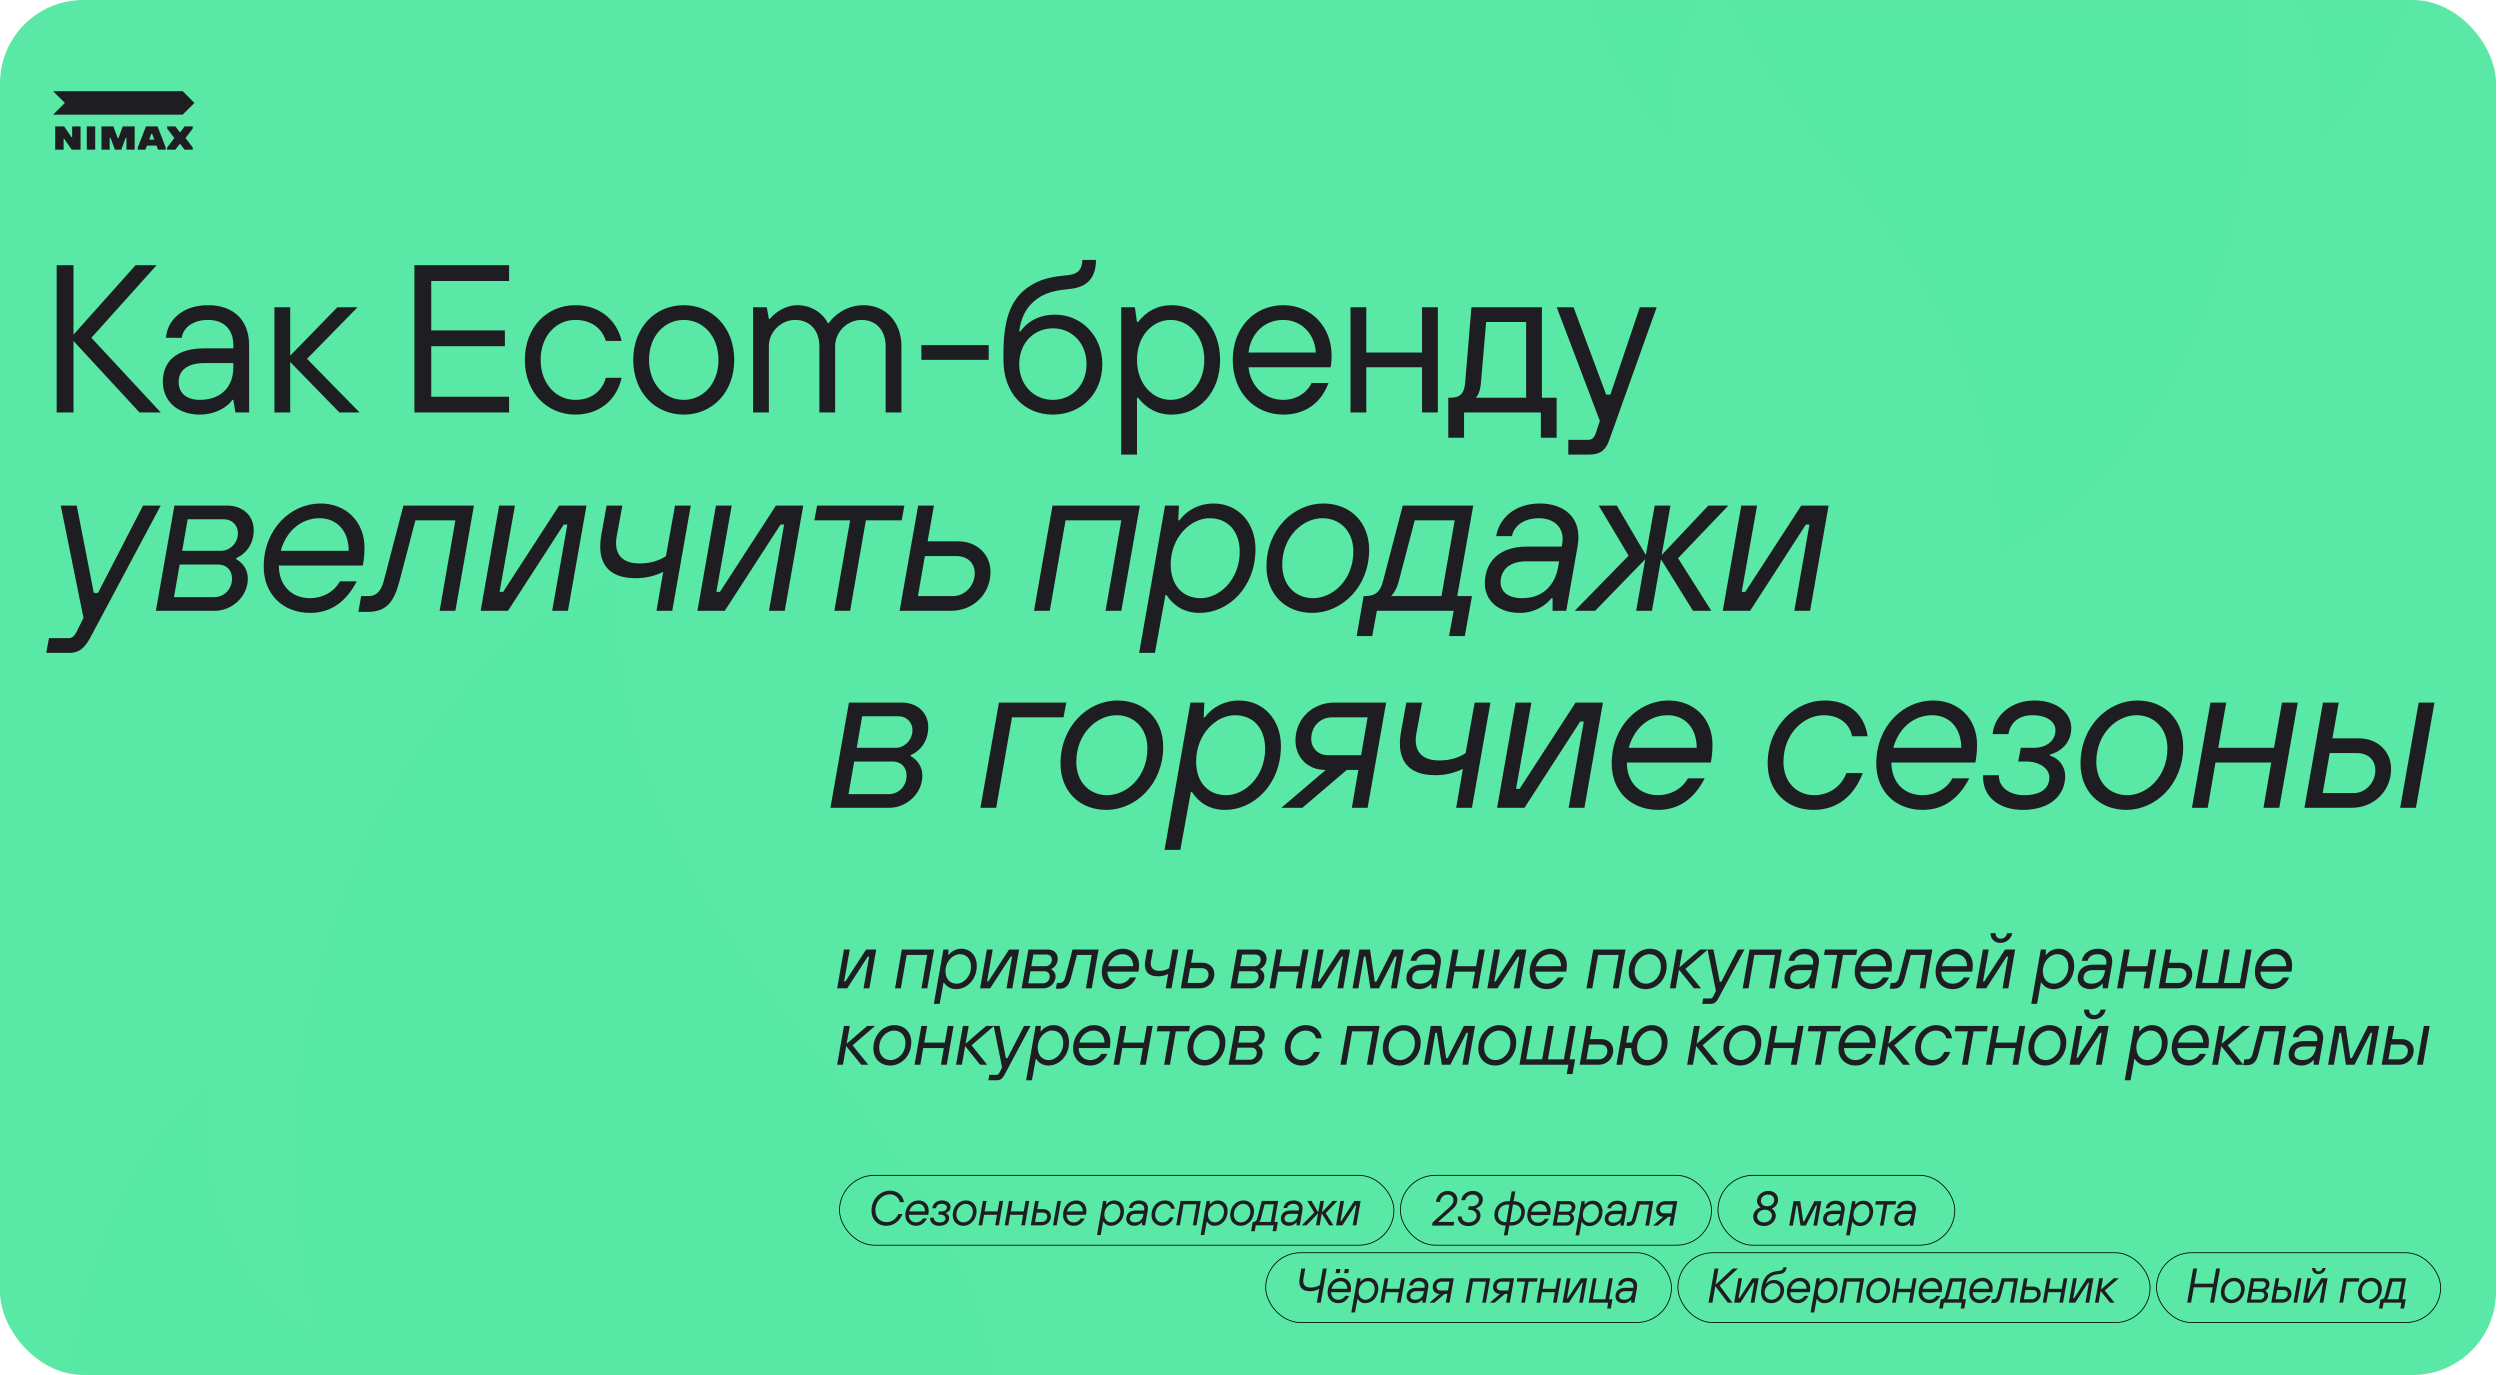
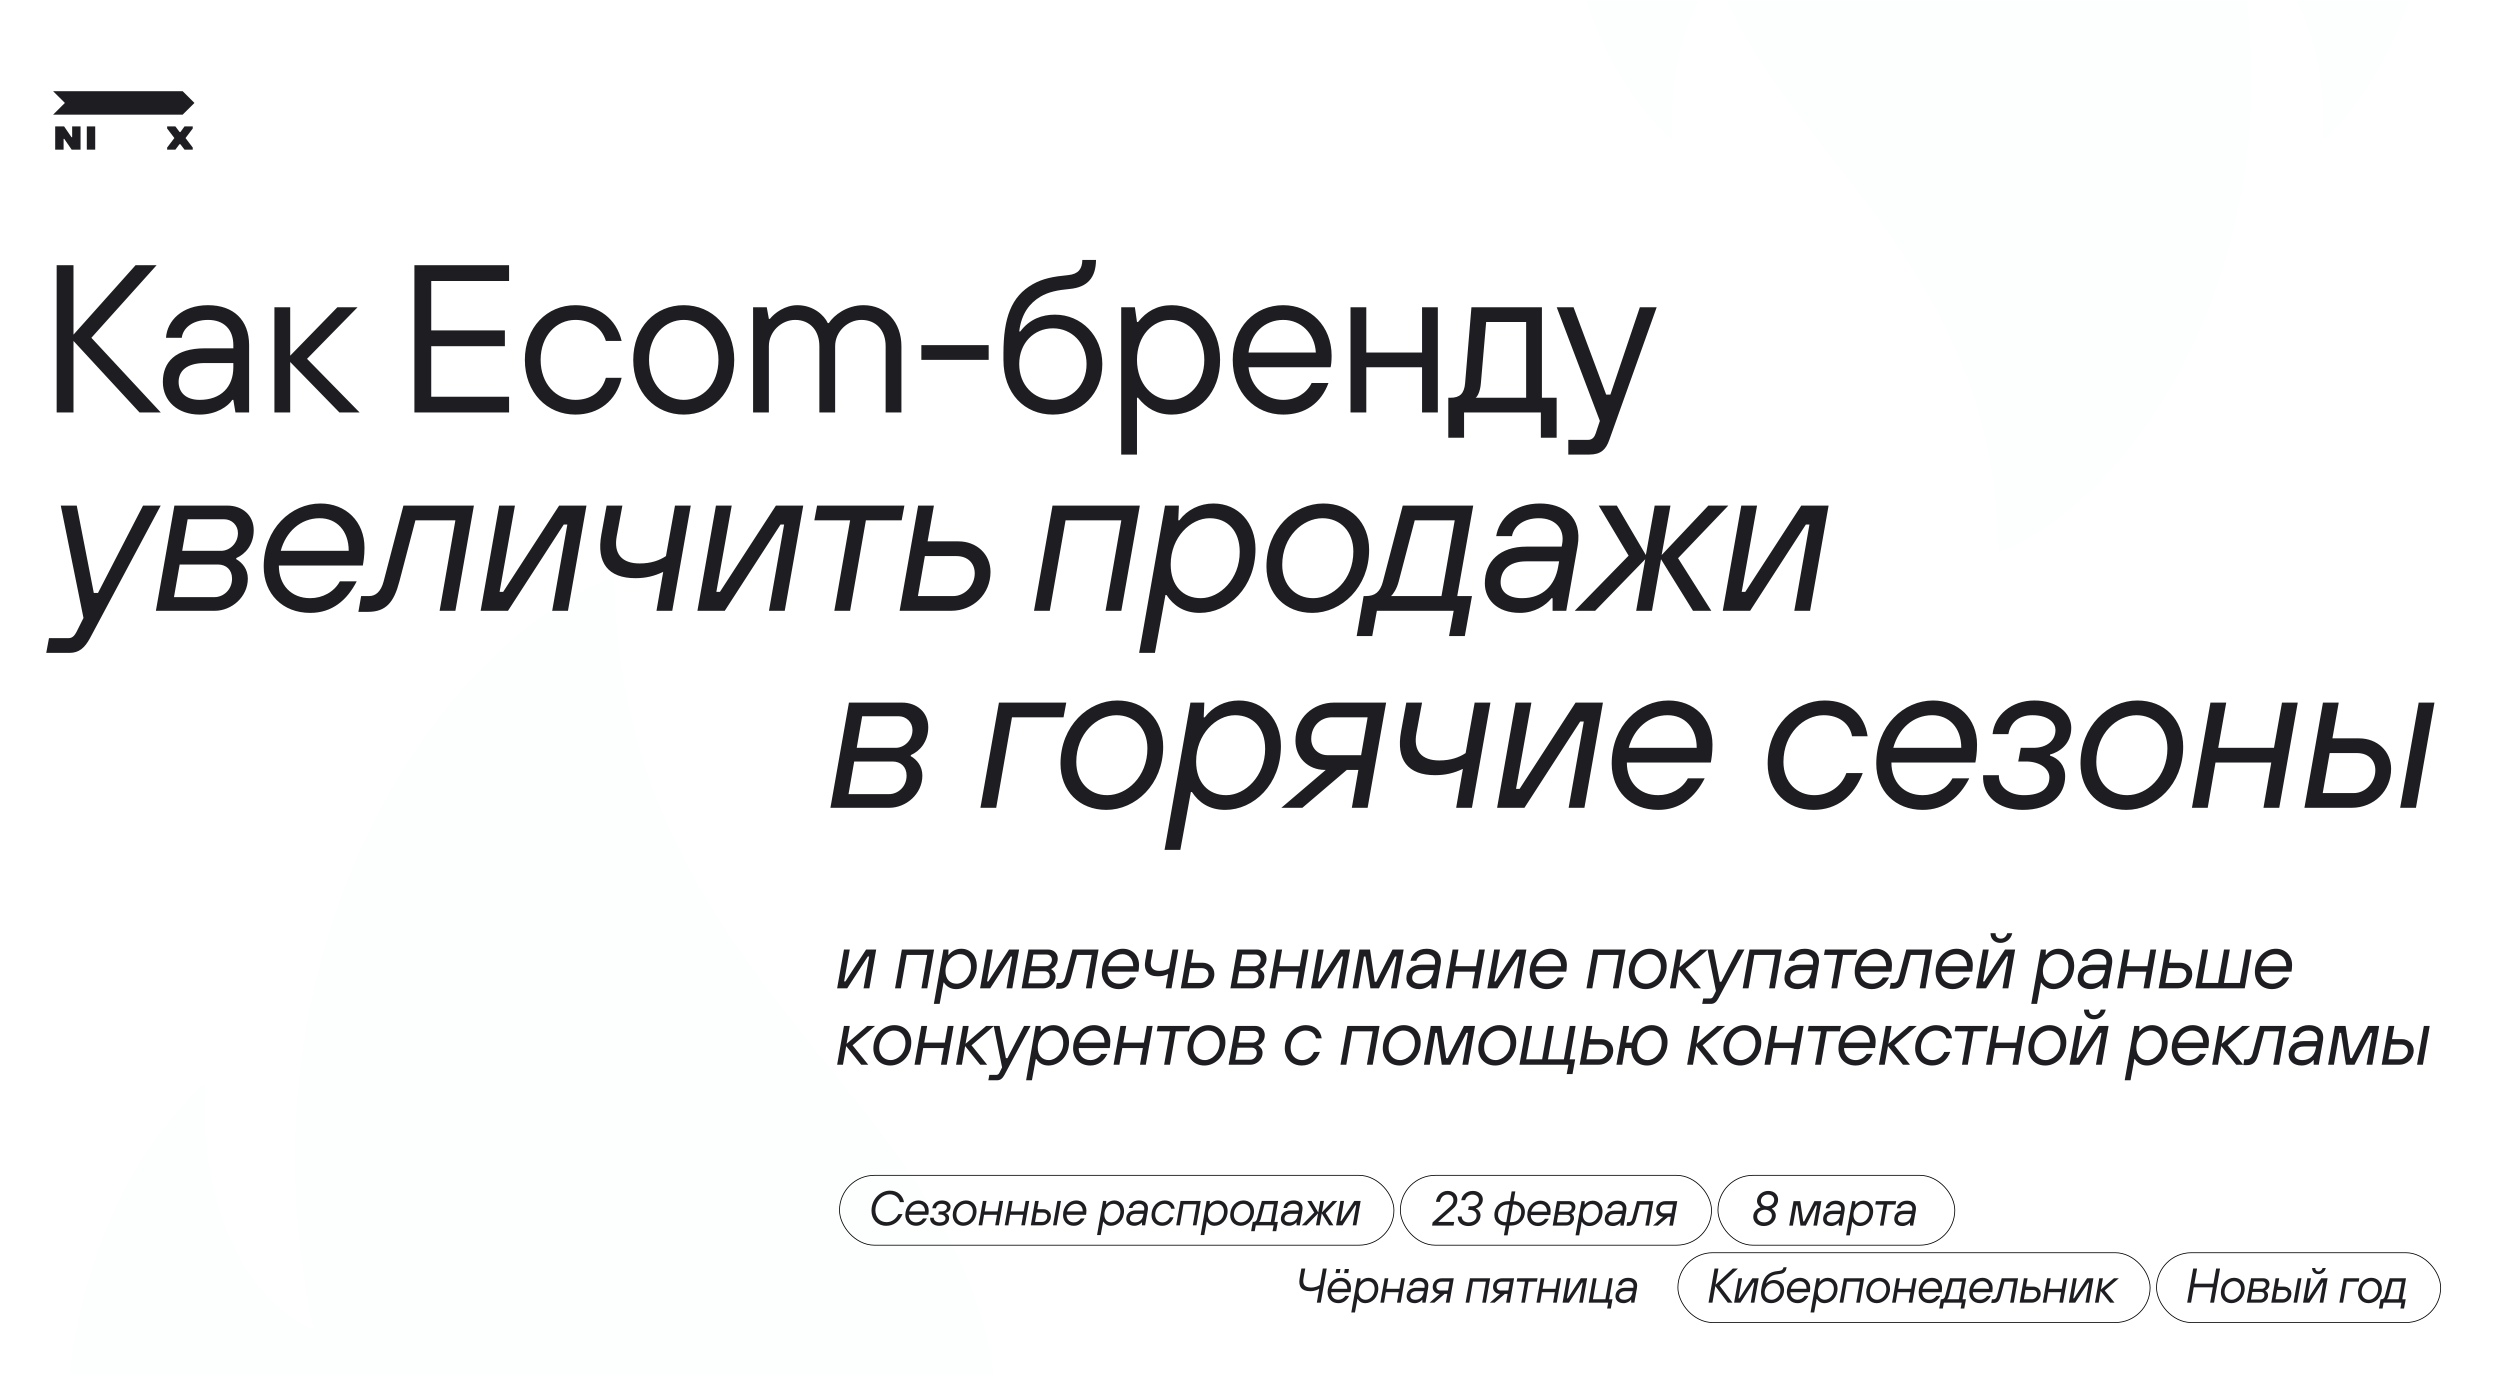
<svg xmlns="http://www.w3.org/2000/svg" width="720" height="396" viewBox="0 0 720 396" fill="none">
-   <rect width="718.853" height="395.999" rx="24" fill="#59E8A5" />
  <path d="M28.224 170.759L41.192 145.612H46.282L25.921 183.788C24.407 186.575 22.77 188.029 20.044 188.029H13.317L14.105 183.788H19.741C20.953 183.788 21.558 182.879 22.043 181.97L24.043 177.97L17.498 145.612H22.104L27.012 170.759H28.224ZM61.862 175.91H44.895L50.227 145.612H65.498C69.739 145.612 73.072 148.339 73.072 152.702C73.072 156.944 70.588 159.61 68.103 160.701L67.982 161.004C69.8 162.034 71.376 163.912 71.376 166.639C71.376 171.911 66.71 175.91 61.862 175.91ZM54.045 149.551L52.469 158.64H63.68C66.104 158.64 68.528 156.519 68.528 153.49C68.528 151.248 66.71 149.551 64.589 149.551H54.045ZM51.742 162.579L50.106 171.971H61.801C64.286 171.971 66.831 169.911 66.831 166.639C66.831 164.094 65.134 162.579 62.771 162.579H51.742ZM89.34 176.516C81.402 176.516 75.948 171.062 75.948 163.185C75.948 152.278 83.826 145.006 92.309 145.006C99.581 145.006 104.974 150.157 104.974 157.731C104.974 160.155 104.671 161.912 104.489 162.882H80.311C80.311 168.517 83.886 172.274 89.34 172.274C92.915 172.274 96.248 170.457 97.884 167.427H102.732C99.944 172.88 95.642 176.516 89.34 176.516ZM80.856 158.64H100.429C100.429 152.823 96.914 149.248 92.067 149.248C86.552 149.248 82.311 153.187 80.856 158.64ZM106.005 176.213H103.217L104.005 171.668H106.308C108.126 171.668 109.701 170.457 110.489 167.427L116.185 145.612H136.485L131.152 175.91H126.607L131.152 149.854H119.639L115.034 167.427C113.458 173.486 111.155 176.213 106.005 176.213ZM146.303 175.91H138.426L143.758 145.612H148.303L143.88 170.457H144.91L161.028 145.612H168.906L163.573 175.91H159.029L163.392 151.066H162.361L146.303 175.91ZM193.61 175.91H189.065L191.004 164.7C188.459 165.912 186.036 166.518 183.006 166.518C175.128 166.518 171.735 162.094 173.189 153.974L174.704 145.612H179.249L177.613 154.459C176.704 159.489 179.067 162.276 184.218 162.276C187.55 162.276 189.974 161.367 191.792 160.155L194.398 145.612H198.942L193.61 175.91ZM208.736 175.91H200.859L206.191 145.612H210.736L206.312 170.457H207.343L223.461 145.612H231.339L226.006 175.91H221.461L225.824 151.066H224.794L208.736 175.91ZM244.833 175.91H240.288L244.833 149.854H234.531L235.319 145.612H260.466L259.679 149.854H249.377L244.833 175.91ZM273.936 175.91H259.09L264.423 145.612H268.967L267.149 155.913H276.057C281.208 155.913 285.268 159.549 285.268 164.7C285.268 171.062 280.299 175.91 273.936 175.91ZM266.362 160.155L264.362 171.668H274.542C277.875 171.668 280.723 168.639 280.723 165.124C280.723 162.276 278.784 160.155 275.451 160.155H266.362ZM302.338 175.91H297.794L303.126 145.612H328.273L322.941 175.91H318.396L322.941 149.854H306.883L302.338 175.91ZM332.617 188.029H328.073L335.526 145.612H339.525L339.344 149.854H339.647C341.889 146.824 345.524 145.006 349.463 145.006C356.735 145.006 361.582 150.702 361.582 158.095C361.582 169.245 353.705 176.516 345.524 176.516C340.98 176.516 337.95 174.395 335.95 171.365H335.647L332.617 188.029ZM345.827 172.274C351.281 172.274 357.038 166.821 357.038 158.943C357.038 152.884 353.523 149.248 348.372 149.248C342.919 149.248 337.162 154.702 337.162 162.579C337.162 168.639 340.677 172.274 345.827 172.274ZM377.948 176.516C370.131 176.516 364.738 171.062 364.738 163.185C364.738 152.338 372.737 145.006 381.099 145.006C388.916 145.006 394.309 150.46 394.309 158.337C394.309 169.184 386.31 176.516 377.948 176.516ZM378.19 172.274C383.826 172.274 389.764 167.003 389.764 158.822C389.764 153.065 386.007 149.248 380.857 149.248C375.221 149.248 369.283 154.52 369.283 162.7C369.283 168.457 373.04 172.274 378.19 172.274ZM395.206 183.182H390.722L392.722 171.668H393.327C396.054 171.668 397.509 170.457 398.296 167.427L403.992 145.612H424.292L419.687 171.668H423.928L421.868 183.182H417.324L418.657 175.91H396.539L395.206 183.182ZM400.599 171.668H415.142L418.96 149.854H407.446L402.841 167.427C402.296 169.548 401.266 171.123 400.599 171.668ZM437.754 176.516C431.088 176.516 427.634 172.577 427.634 168.033C427.634 161.67 431.997 157.428 439.572 157.428H449.752L449.873 156.822C450.782 152.217 447.813 149.248 443.208 149.248C438.663 149.248 435.936 151.672 435.451 154.399H430.907C431.694 149.551 435.936 145.006 443.511 145.006C450.176 145.006 455.811 148.824 454.357 157.247L451.085 175.91H447.146V172.274H446.843C445.147 174.395 441.935 176.516 437.754 176.516ZM438.36 172.274C444.419 172.274 447.813 168.457 448.722 163.367L449.025 161.67H439.572C434.421 161.67 432.179 164.397 432.179 167.73C432.179 170.457 434.421 172.274 438.36 172.274ZM459.403 175.91H453.525L469.038 160.034L460.433 145.612H465.645L474.007 159.852L476.552 145.612H481.097L478.552 159.852L492.004 145.612H497.761L483.278 160.761L492.852 175.91H487.58L478.37 161.064L475.764 175.91H471.219L473.825 161.064L459.403 175.91ZM504.036 175.91H496.158L501.491 145.612H506.035L501.612 170.457H502.642L518.76 145.612H526.638L521.305 175.91H516.761L521.124 151.066H520.093L504.036 175.91Z" fill="#1E1E22" />
  <mask id="mask0_78_1122" style="mask-type:alpha" maskUnits="userSpaceOnUse" x="0" y="0" width="719" height="396">
    <rect width="718.853" height="395.999" rx="24" fill="#32EF94" />
  </mask>
  <g mask="url(#mask0_78_1122)">
    <g filter="url(#filter0_iiii_78_1122)">
      <path d="M18.735 407.262C18.735 484.288 78.901 536.11 153.138 536.11C227.375 536.11 287.54 484.288 287.54 407.262C287.54 310.955 178.757 283.775 176.913 159.911C124.025 180.132 66.965 270.325 90.255 376.79C68.906 367.385 57.164 338.229 59.202 305.688C25.431 336.442 18.735 385.63 18.735 407.262Z" fill="#32EF94" fill-opacity="0.01" />
    </g>
    <g filter="url(#filter1_iiii_78_1122)">
      <path d="M700.881 -47.975C700.881 -110.579 653.21 -152.697 594.391 -152.697C535.572 -152.697 487.902 -110.579 487.902 -47.975C487.902 30.298 574.093 52.389 575.554 153.06C617.458 136.625 662.668 63.32 644.215 -23.209C661.13 -15.565 670.433 8.131 668.819 34.579C695.576 9.583 700.881 -30.394 700.881 -47.975Z" fill="#32EF94" fill-opacity="0.01" />
    </g>
    <g filter="url(#filter2_iiii_78_1122)">
      <path d="M449.666 -47.948C449.666 -110.572 497.336 -152.704 556.156 -152.704C614.975 -152.704 662.645 -110.572 662.645 -47.948C662.645 30.352 615.816 -178.646 614.356 -77.942C573.105 -94.126 523.182 -53.56 505.516 -19.138C505.773 -20.48 506.045 -21.825 506.332 -23.173C489.417 -15.527 480.114 8.177 481.728 34.634C454.971 9.63 449.666 -30.361 449.666 -47.948Z" fill="#32EF94" fill-opacity="0.01" />
    </g>
  </g>
  <path d="M52.608 33.021H15.294L18.686 29.644L15.294 26.267H52.608L56 29.644L52.608 33.021Z" fill="#1E1E22" />
  <path d="M20.779 39.51H20.588L18.459 36.407H15.894V43.1H18.317V39.998H18.508L20.636 43.1H23.201V36.407H20.779V39.51Z" fill="#1E1E22" />
  <path d="M27.422 36.407H25V43.1H27.422V36.407Z" fill="#1E1E22" />
-   <path d="M34.1 39.794H33.91L32.656 36.407H29.223V43.1H31.589V39.713H31.835L33.089 43.1H34.921L36.175 39.713H36.421V43.1H38.787V36.407H35.352L34.1 39.794Z" fill="#1E1E22" />
-   <path d="M42.039 36.407L39.675 42.495V43.1H41.874L42.317 41.927H45.089L45.526 43.1H47.725V42.495L45.381 36.407H42.041H42.039ZM42.965 40.2L43.583 38.558H43.831L44.443 40.2H42.965Z" fill="#1E1E22" />
  <path d="M55.511 36.407H53.135L51.963 38.034H51.74L50.511 36.407H48.134V37.011L50.217 39.755L48.134 42.495V43.1H50.511L51.695 41.524H51.941L53.135 43.1H55.511V42.495L53.429 39.755L55.511 37.011V36.407Z" fill="#1E1E22" />
  <rect x="241.776" y="338.5" width="159.672" height="20.114" rx="10.057" stroke="black" stroke-width="0.234" />
  <rect x="403.304" y="338.5" width="89.612" height="20.114" rx="10.057" stroke="black" stroke-width="0.234" />
  <rect x="494.772" y="338.5" width="68.204" height="20.114" rx="10.057" stroke="black" stroke-width="0.234" />
  <path d="M255.239 353.035C252.707 353.035 250.991 351.207 250.991 348.703C250.991 345.215 253.636 342.908 256.294 342.908C258.474 342.908 259.965 344.188 260.359 346.214H259.163C258.783 344.737 257.602 343.963 256.224 343.963C254.198 343.963 252.117 345.82 252.117 348.591C252.117 350.602 253.453 351.98 255.323 351.98C256.899 351.98 258.122 350.996 258.699 349.66H259.923C259.037 351.769 257.349 353.035 255.239 353.035ZM263.836 353.035C261.994 353.035 260.728 351.769 260.728 349.941C260.728 347.409 262.556 345.721 264.525 345.721C266.213 345.721 267.465 346.917 267.465 348.675C267.465 349.238 267.395 349.646 267.352 349.871H261.74C261.74 351.179 262.57 352.051 263.836 352.051C264.666 352.051 265.44 351.629 265.819 350.925H266.944C266.297 352.191 265.299 353.035 263.836 353.035ZM261.867 348.886H266.41C266.41 347.536 265.594 346.706 264.469 346.706C263.189 346.706 262.205 347.62 261.867 348.886ZM270.528 353.035C268.896 353.035 267.799 352.121 267.87 350.714H268.925C268.896 351.53 269.656 352.051 270.598 352.051C271.794 352.051 272.3 351.558 272.3 350.855C272.3 350.307 271.695 349.8 270.739 349.8H270.219L270.387 348.886H271.231C272.145 348.886 272.708 348.394 272.708 347.69C272.708 347.269 272.3 346.706 271.161 346.706C270.176 346.706 269.684 347.269 269.558 347.972H268.503C268.629 346.706 269.754 345.721 271.302 345.721C272.821 345.721 273.763 346.565 273.763 347.55C273.763 348.633 272.975 349.167 272.342 349.336V349.406C272.919 349.589 273.355 350.082 273.355 350.785C273.355 352.051 272.356 353.035 270.528 353.035ZM277.447 353.035C275.633 353.035 274.381 351.769 274.381 349.941C274.381 347.423 276.238 345.721 278.179 345.721C279.993 345.721 281.245 346.987 281.245 348.816C281.245 351.333 279.388 353.035 277.447 353.035ZM277.504 352.051C278.812 352.051 280.19 350.827 280.19 348.928C280.19 347.592 279.318 346.706 278.123 346.706C276.814 346.706 275.436 347.93 275.436 349.828C275.436 351.165 276.308 352.051 277.504 352.051ZM282.885 352.895H281.83L283.067 345.862H284.122L283.588 348.886H287.315L287.849 345.862H288.904L287.667 352.895H286.612L287.132 349.871H283.405L282.885 352.895ZM290.405 352.895H289.35L290.588 345.862H291.643L291.108 348.886H294.835L295.37 345.862H296.425L295.187 352.895H294.132L294.653 349.871H290.925L290.405 352.895ZM300.035 352.895H296.87L298.108 345.862H299.163L298.741 348.253H300.527C301.723 348.253 302.665 349.097 302.665 350.293C302.665 351.769 301.512 352.895 300.035 352.895ZM304.325 352.895H303.27L304.508 345.862H305.563L304.325 352.895ZM298.558 349.238L298.094 351.91H300.176C300.949 351.91 301.61 351.207 301.61 350.391C301.61 349.73 301.16 349.238 300.387 349.238H298.558ZM309.261 353.035C307.418 353.035 306.152 351.769 306.152 349.941C306.152 347.409 307.981 345.721 309.95 345.721C311.638 345.721 312.889 346.917 312.889 348.675C312.889 349.238 312.819 349.646 312.777 349.871H307.165C307.165 351.179 307.995 352.051 309.261 352.051C310.09 352.051 310.864 351.629 311.244 350.925H312.369C311.722 352.191 310.723 353.035 309.261 353.035ZM307.292 348.886H311.835C311.835 347.536 311.019 346.706 309.894 346.706C308.614 346.706 307.629 347.62 307.292 348.886ZM317 355.708H315.945L317.675 345.862H318.603L318.561 346.847H318.631C319.152 346.143 319.996 345.721 320.91 345.721C322.598 345.721 323.723 347.043 323.723 348.759C323.723 351.347 321.894 353.035 319.996 353.035C318.941 353.035 318.238 352.543 317.773 351.84H317.703L317 355.708ZM320.066 352.051C321.332 352.051 322.668 350.785 322.668 348.956C322.668 347.55 321.852 346.706 320.657 346.706C319.391 346.706 318.055 347.972 318.055 349.8C318.055 351.207 318.871 352.051 320.066 352.051ZM326.706 353.035C325.159 353.035 324.357 352.121 324.357 351.066C324.357 349.589 325.37 348.605 327.128 348.605H329.491L329.519 348.464C329.73 347.395 329.041 346.706 327.972 346.706C326.917 346.706 326.284 347.269 326.171 347.901H325.116C325.299 346.776 326.284 345.721 328.042 345.721C329.589 345.721 330.897 346.607 330.56 348.563L329.8 352.895H328.886V352.051H328.816C328.422 352.543 327.676 353.035 326.706 353.035ZM326.846 352.051C328.253 352.051 329.041 351.165 329.252 349.983L329.322 349.589H327.128C325.932 349.589 325.412 350.222 325.412 350.996C325.412 351.629 325.932 352.051 326.846 352.051ZM334.699 353.035C332.898 353.035 331.632 351.769 331.632 349.941C331.632 347.423 333.489 345.721 335.43 345.721C337.047 345.721 338.102 346.636 338.313 348.112H337.272C337.118 347.269 336.415 346.706 335.374 346.706C334.052 346.706 332.687 347.93 332.687 349.828C332.687 351.207 333.602 352.051 334.755 352.051C335.711 352.051 336.555 351.488 336.893 350.574H337.99C337.399 352.121 336.274 353.035 334.699 353.035ZM339.806 352.895H338.751L339.989 345.862H345.826L344.588 352.895H343.533L344.588 346.847H340.861L339.806 352.895ZM346.834 355.708H345.779L347.509 345.862H348.438L348.395 346.847H348.466C348.986 346.143 349.83 345.721 350.744 345.721C352.432 345.721 353.557 347.043 353.557 348.759C353.557 351.347 351.729 353.035 349.83 353.035C348.775 353.035 348.072 352.543 347.608 351.84H347.537L346.834 355.708ZM349.9 352.051C351.166 352.051 352.502 350.785 352.502 348.956C352.502 347.55 351.687 346.706 350.491 346.706C349.225 346.706 347.889 347.972 347.889 349.8C347.889 351.207 348.705 352.051 349.9 352.051ZM357.356 353.035C355.542 353.035 354.29 351.769 354.29 349.941C354.29 347.423 356.146 345.721 358.087 345.721C359.902 345.721 361.153 346.987 361.153 348.816C361.153 351.333 359.297 353.035 357.356 353.035ZM357.412 352.051C358.72 352.051 360.099 350.827 360.099 348.928C360.099 347.592 359.227 346.706 358.031 346.706C356.723 346.706 355.345 347.93 355.345 349.828C355.345 351.165 356.217 352.051 357.412 352.051ZM361.362 354.582H360.321L360.785 351.91H360.926C361.559 351.91 361.896 351.629 362.079 350.925L363.401 345.862H368.113L367.044 351.91H368.029L367.55 354.582H366.495L366.805 352.895H361.671L361.362 354.582ZM362.613 351.91H365.989L366.875 346.847H364.203L363.134 350.925C363.007 351.418 362.768 351.783 362.613 351.91ZM371.238 353.035C369.69 353.035 368.889 352.121 368.889 351.066C368.889 349.589 369.901 348.605 371.659 348.605H374.022L374.051 348.464C374.261 347.395 373.572 346.706 372.503 346.706C371.448 346.706 370.816 347.269 370.703 347.901H369.648C369.831 346.776 370.816 345.721 372.574 345.721C374.121 345.721 375.429 346.607 375.091 348.563L374.332 352.895H373.418V352.051H373.347C372.953 352.543 372.208 353.035 371.238 353.035ZM371.378 352.051C372.785 352.051 373.572 351.165 373.783 349.983L373.854 349.589H371.659C370.464 349.589 369.944 350.222 369.944 350.996C369.944 351.629 370.464 352.051 371.378 352.051ZM376.263 352.895H374.898L378.499 349.209L376.502 345.862H377.711L379.652 349.167L380.243 345.862H381.298L380.707 349.167L383.83 345.862H385.166L381.804 349.378L384.026 352.895H382.803L380.665 349.449L380.06 352.895H379.005L379.61 349.449L376.263 352.895ZM386.622 352.895H384.794L386.031 345.862H387.086L386.06 351.629H386.299L390.04 345.862H391.868L390.631 352.895H389.576L390.589 347.128H390.349L386.622 352.895Z" fill="#1E1E22" />
  <rect x="621.082" y="360.781" width="81.827" height="20.114" rx="10.057" stroke="black" stroke-width="0.234" />
-   <rect x="364.519" y="360.781" width="116.858" height="20.114" rx="10.057" stroke="black" stroke-width="0.234" />
  <path d="M380.373 375.176H379.248L379.937 371.181C379.614 371.378 378.7 371.871 377.349 371.871C374.86 371.871 373.875 370.52 374.297 368.143L374.79 365.33H375.915L375.408 368.157C375.099 369.901 375.746 370.816 377.56 370.816C378.826 370.816 379.895 370.281 380.148 370.056L380.978 365.33H382.103L380.373 375.176ZM385.833 366.666H384.637L384.848 365.471H386.044L385.833 366.666ZM388.294 366.666H387.099L387.31 365.471H388.505L388.294 366.666ZM385.453 375.316C383.61 375.316 382.345 374.051 382.345 372.222C382.345 369.69 384.173 368.003 386.142 368.003C387.83 368.003 389.082 369.198 389.082 370.956C389.082 371.519 389.011 371.927 388.969 372.152H383.357C383.357 373.46 384.187 374.332 385.453 374.332C386.283 374.332 387.056 373.91 387.436 373.207H388.561C387.914 374.473 386.916 375.316 385.453 375.316ZM383.484 371.167H388.027C388.027 369.817 387.211 368.987 386.086 368.987C384.806 368.987 383.821 369.901 383.484 371.167ZM390.232 377.989H389.177L390.907 368.143H391.835L391.793 369.128H391.864C392.384 368.425 393.228 368.003 394.142 368.003C395.83 368.003 396.955 369.325 396.955 371.041C396.955 373.629 395.127 375.316 393.228 375.316C392.173 375.316 391.47 374.824 391.006 374.121H390.935L390.232 377.989ZM393.298 374.332C394.564 374.332 395.9 373.066 395.9 371.238C395.9 369.831 395.084 368.987 393.889 368.987C392.623 368.987 391.287 370.253 391.287 372.081C391.287 373.488 392.103 374.332 393.298 374.332ZM398.602 375.176H397.547L398.785 368.143H399.84L399.305 371.167H403.032L403.567 368.143H404.622L403.384 375.176H402.329L402.849 372.152H399.122L398.602 375.176ZM407.458 375.316C405.911 375.316 405.109 374.402 405.109 373.347C405.109 371.871 406.122 370.886 407.88 370.886H410.243L410.271 370.745C410.482 369.676 409.793 368.987 408.724 368.987C407.669 368.987 407.036 369.55 406.924 370.183H405.869C406.052 369.058 407.036 368.003 408.795 368.003C410.342 368.003 411.65 368.889 411.312 370.844L410.553 375.176H409.638V374.332H409.568C409.174 374.824 408.429 375.316 407.458 375.316ZM407.599 374.332C409.006 374.332 409.793 373.446 410.004 372.264L410.074 371.871H407.88C406.685 371.871 406.164 372.503 406.164 373.277C406.164 373.91 406.685 374.332 407.599 374.332ZM415.212 368.143H418.686L417.448 375.176H416.393L416.829 372.644H416.056L413.088 375.176H411.682L414.649 372.644H414.593C413.454 372.644 412.624 371.8 412.624 370.689C412.624 369.184 413.806 368.143 415.212 368.143ZM414.776 371.66H417.012L417.448 369.128H415.057C414.34 369.128 413.679 369.676 413.679 370.577C413.679 371.195 414.157 371.66 414.776 371.66ZM423.148 375.176H422.093L423.331 368.143H429.168L427.93 375.176H426.875L427.93 369.128H424.203L423.148 375.176ZM432.581 368.143H436.055L434.818 375.176H433.763L434.199 372.644H433.425L430.457 375.176H429.051L432.019 372.644H431.962C430.823 372.644 429.993 371.8 429.993 370.689C429.993 369.184 431.175 368.143 432.581 368.143ZM432.145 371.66H434.382L434.818 369.128H432.426C431.709 369.128 431.048 369.676 431.048 370.577C431.048 371.195 431.526 371.66 432.145 371.66ZM439.188 375.176H438.134L439.188 369.128H436.797L436.98 368.143H442.817L442.634 369.128H440.243L439.188 375.176ZM443.553 375.176H442.498L443.736 368.143H444.79L444.256 371.167H447.983L448.518 368.143H449.573L448.335 375.176H447.28L447.8 372.152H444.073L443.553 375.176ZM451.847 375.176H450.018L451.256 368.143H452.311L451.284 373.91H451.523L455.264 368.143H457.093L455.855 375.176H454.8L455.813 369.409H455.574L451.847 375.176ZM463.91 376.864H462.855L463.165 375.176H457.539L458.776 368.143H459.831L458.762 374.191H462.349L463.418 368.143H464.473L463.404 374.191H464.388L463.91 376.864ZM467.601 375.316C466.054 375.316 465.252 374.402 465.252 373.347C465.252 371.871 466.265 370.886 468.023 370.886H470.386L470.414 370.745C470.625 369.676 469.936 368.987 468.867 368.987C467.812 368.987 467.179 369.55 467.067 370.183H466.012C466.195 369.058 467.179 368.003 468.937 368.003C470.484 368.003 471.792 368.889 471.455 370.844L470.695 375.176H469.781V374.332H469.711C469.317 374.824 468.572 375.316 467.601 375.316ZM467.742 374.332C469.148 374.332 469.936 373.446 470.147 372.264L470.217 371.871H468.023C466.828 371.871 466.307 372.503 466.307 373.277C466.307 373.91 466.828 374.332 467.742 374.332Z" fill="#1E1E22" />
  <rect x="483.233" y="360.781" width="135.994" height="20.114" rx="10.057" stroke="black" stroke-width="0.234" />
  <path d="M493.181 375.176H492.056L493.786 365.33H494.911L494.096 369.972L499.061 365.33H500.537L495.249 370.253L498.962 375.176H497.612L494.011 370.394L493.181 375.176ZM501.251 375.176H499.422L500.66 368.143H501.715L500.688 373.91H500.927L504.668 368.143H506.497L505.259 375.176H504.204L505.217 369.409H504.978L501.251 375.176ZM510.107 375.316C508.194 375.316 507.168 374.037 507.168 372.222C507.168 371.73 507.252 371.252 507.308 370.956C507.674 368.776 508.377 367.229 510.135 366.498C510.881 366.188 511.486 366.104 512.498 365.991C513.187 365.921 513.511 365.64 513.652 364.979H514.566C514.369 366.104 513.905 366.737 512.765 366.877C511.486 367.032 510.993 367.131 510.403 367.412C509.601 367.792 508.982 368.495 508.63 369.62H508.701C509.404 368.847 510.177 368.636 510.951 368.636C512.611 368.636 513.82 369.831 513.82 371.449C513.82 373.699 512.147 375.316 510.107 375.316ZM510.234 374.332C511.5 374.332 512.765 373.193 512.765 371.589C512.765 370.394 511.922 369.55 510.74 369.55C509.474 369.55 508.208 370.689 508.208 372.292C508.208 373.488 509.052 374.332 510.234 374.332ZM517.712 375.316C515.869 375.316 514.604 374.051 514.604 372.222C514.604 369.69 516.432 368.003 518.401 368.003C520.089 368.003 521.341 369.198 521.341 370.956C521.341 371.519 521.27 371.927 521.228 372.152H515.616C515.616 373.46 516.446 374.332 517.712 374.332C518.542 374.332 519.315 373.91 519.695 373.207H520.82C520.173 374.473 519.175 375.316 517.712 375.316ZM515.743 371.167H520.286C520.286 369.817 519.47 368.987 518.345 368.987C517.065 368.987 516.08 369.901 515.743 371.167ZM522.491 377.989H521.436L523.166 368.143H524.094L524.052 369.128H524.122C524.643 368.425 525.487 368.003 526.401 368.003C528.089 368.003 529.214 369.325 529.214 371.041C529.214 373.629 527.386 375.316 525.487 375.316C524.432 375.316 523.729 374.824 523.265 374.121H523.194L522.491 377.989ZM525.557 374.332C526.823 374.332 528.159 373.066 528.159 371.238C528.159 369.831 527.343 368.987 526.148 368.987C524.882 368.987 523.546 370.253 523.546 372.081C523.546 373.488 524.362 374.332 525.557 374.332ZM530.861 375.176H529.806L531.044 368.143H536.881L535.643 375.176H534.588L535.643 369.128H531.916L530.861 375.176ZM540.533 375.316C538.719 375.316 537.467 374.051 537.467 372.222C537.467 369.704 539.323 368.003 541.264 368.003C543.079 368.003 544.331 369.268 544.331 371.097C544.331 373.615 542.474 375.316 540.533 375.316ZM540.589 374.332C541.897 374.332 543.276 373.108 543.276 371.209C543.276 369.873 542.404 368.987 541.208 368.987C539.9 368.987 538.522 370.211 538.522 372.11C538.522 373.446 539.394 374.332 540.589 374.332ZM545.97 375.176H544.915L546.153 368.143H547.208L546.673 371.167H550.401L550.935 368.143H551.99L550.752 375.176H549.697L550.218 372.152H546.491L545.97 375.176ZM555.685 375.316C553.842 375.316 552.576 374.051 552.576 372.222C552.576 369.69 554.405 368.003 556.374 368.003C558.062 368.003 559.313 369.198 559.313 370.956C559.313 371.519 559.243 371.927 559.201 372.152H553.589C553.589 373.46 554.419 374.332 555.685 374.332C556.515 374.332 557.288 373.91 557.668 373.207H558.793C558.146 374.473 557.147 375.316 555.685 375.316ZM553.716 371.167H558.259C558.259 369.817 557.443 368.987 556.318 368.987C555.038 368.987 554.053 369.901 553.716 371.167ZM559.525 376.864H558.484L558.948 374.191H559.089C559.722 374.191 560.059 373.91 560.242 373.207L561.564 368.143H566.276L565.207 374.191H566.191L565.713 376.864H564.658L564.968 375.176H559.834L559.525 376.864ZM560.776 374.191H564.152L565.038 369.128H562.366L561.297 373.207C561.17 373.699 560.931 374.065 560.776 374.191ZM570.258 375.316C568.416 375.316 567.15 374.051 567.15 372.222C567.15 369.69 568.979 368.003 570.948 368.003C572.635 368.003 573.887 369.198 573.887 370.956C573.887 371.519 573.817 371.927 573.775 372.152H568.163C568.163 373.46 568.993 374.332 570.258 374.332C571.088 374.332 571.862 373.91 572.242 373.207H573.367C572.72 374.473 571.721 375.316 570.258 375.316ZM568.289 371.167H572.832C572.832 369.817 572.017 368.987 570.891 368.987C569.611 368.987 568.627 369.901 568.289 371.167ZM574.127 375.246H573.48L573.662 374.191H574.197C574.619 374.191 574.985 373.91 575.167 373.207L576.489 368.143H581.201L579.964 375.176H578.909L579.964 369.128H577.291L576.222 373.207C575.857 374.613 575.322 375.246 574.127 375.246ZM585.098 375.176H581.652L582.89 368.143H583.944L583.523 370.534H585.59C586.786 370.534 587.728 371.378 587.728 372.574C587.728 374.051 586.575 375.176 585.098 375.176ZM583.34 371.519L582.876 374.191H585.238C586.012 374.191 586.673 373.488 586.673 372.672C586.673 372.011 586.223 371.519 585.449 371.519H583.34ZM589.362 375.176H588.307L589.545 368.143H590.6L590.065 371.167H593.792L594.327 368.143H595.382L594.144 375.176H593.089L593.609 372.152H589.882L589.362 375.176ZM597.656 375.176H595.827L597.065 368.143H598.12L597.093 373.91H597.332L601.074 368.143H602.902L601.664 375.176H600.609L601.622 369.409H601.383L597.656 375.176ZM604.403 375.176H603.348L604.585 368.143H605.64L605.064 371.378L608.805 368.143H610.226L606.147 371.66L608.988 375.176H607.708L604.993 371.8L604.403 375.176Z" fill="#1E1E22" />
  <path d="M631.032 375.176H629.907L631.637 365.33H632.762L631.988 369.69H637.474L638.247 365.33H639.372L637.642 375.176H636.517L637.291 370.745H631.806L631.032 375.176ZM642.677 375.316C640.863 375.316 639.611 374.051 639.611 372.222C639.611 369.704 641.468 368.003 643.409 368.003C645.223 368.003 646.475 369.268 646.475 371.097C646.475 373.615 644.618 375.316 642.677 375.316ZM642.733 374.332C644.042 374.332 645.42 373.108 645.42 371.209C645.42 369.873 644.548 368.987 643.352 368.987C642.044 368.987 640.666 370.211 640.666 372.11C640.666 373.446 641.538 374.332 642.733 374.332ZM650.998 375.176H647.059L648.297 368.143H651.842C652.826 368.143 653.6 368.776 653.6 369.789C653.6 370.773 653.023 371.392 652.446 371.645L652.418 371.716C652.84 371.955 653.206 372.391 653.206 373.024C653.206 374.247 652.123 375.176 650.998 375.176ZM649.183 369.058L648.818 371.167H651.42C651.982 371.167 652.545 370.675 652.545 369.972C652.545 369.451 652.123 369.058 651.631 369.058H649.183ZM648.649 372.081L648.269 374.262H650.984C651.56 374.262 652.151 373.783 652.151 373.024C652.151 372.433 651.757 372.081 651.209 372.081H648.649ZM657.291 375.176H654.127L655.364 368.143H656.419L655.997 370.534H657.783C658.979 370.534 659.921 371.378 659.921 372.574C659.921 374.051 658.768 375.176 657.291 375.176ZM661.581 375.176H660.526L661.764 368.143H662.819L661.581 375.176ZM655.814 371.519L655.35 374.191H657.432C658.205 374.191 658.866 373.488 658.866 372.672C658.866 372.011 658.416 371.519 657.643 371.519H655.814ZM667.684 366.948C666.615 366.948 665.884 366.244 665.884 365.19H666.798C666.798 365.808 667.15 366.174 667.769 366.174C668.275 366.174 668.725 365.851 668.908 365.19H669.822C669.583 366.315 668.655 366.948 667.684 366.948ZM665.096 375.176H663.268L664.505 368.143H665.56L664.534 373.91H664.773L668.514 368.143H670.342L669.105 375.176H668.05L669.063 369.409H668.823L665.096 375.176ZM674.803 375.176H673.748L674.986 368.143H679.487L679.304 369.128H675.858L674.803 375.176ZM682.168 375.316C680.354 375.316 679.102 374.051 679.102 372.222C679.102 369.704 680.958 368.003 682.899 368.003C684.714 368.003 685.966 369.268 685.966 371.097C685.966 373.615 684.109 375.316 682.168 375.316ZM682.224 374.332C683.532 374.332 684.911 373.108 684.911 371.209C684.911 369.873 684.039 368.987 682.843 368.987C681.535 368.987 680.157 370.211 680.157 372.11C680.157 373.446 681.029 374.332 682.224 374.332ZM686.174 376.864H685.133L685.597 374.191H685.738C686.371 374.191 686.708 373.91 686.891 373.207L688.213 368.143H692.925L691.856 374.191H692.841L692.362 376.864H691.308L691.617 375.176H686.483L686.174 376.864ZM687.426 374.191H690.801L691.687 369.128H689.015L687.946 373.207C687.819 373.699 687.58 374.065 687.426 374.191Z" fill="#1E1E22" />
  <path d="M418.626 352.965H412.438L412.593 352.051L417.361 347.761C418.092 347.1 418.584 346.565 418.584 345.651C418.584 344.737 417.994 344.034 416.868 344.034C415.743 344.034 414.899 344.877 414.688 346.143H413.563C413.788 344.315 415.181 342.979 416.939 342.979C418.486 342.979 419.709 343.963 419.709 345.51C419.709 346.987 418.978 347.676 417.994 348.534L414.252 351.84L414.238 351.91H418.809L418.626 352.965ZM422.947 353.105C421.062 353.105 419.796 352.065 419.852 350.363H420.977C420.977 351.432 421.835 352.051 422.947 352.051C424.353 352.051 425.267 351.249 425.267 350.11C425.267 349.167 424.494 348.464 423.369 348.464H422.82L423.003 347.409H423.861C425.056 347.409 425.928 346.636 425.928 345.581C425.928 344.666 425.127 344.034 424.072 344.034C422.947 344.034 422.131 344.807 421.976 345.651H420.851C421.048 344.104 422.454 342.979 424.212 342.979C425.971 342.979 427.054 344.146 427.054 345.44C427.054 346.861 426.041 347.648 425.099 347.972L425.084 348.042C425.844 348.408 426.393 349.153 426.393 350.067C426.393 351.629 425.056 353.105 422.947 353.105ZM435.918 345.932H435.946C437.705 345.932 439.167 346.987 439.167 348.956C439.167 351.488 437.283 352.965 435.314 352.965H434.681L434.174 355.778H433.119L433.626 352.965H433.598C431.84 352.965 430.377 351.91 430.377 349.941C430.377 347.409 432.261 345.932 434.231 345.932H434.863L435.356 343.119H436.411L435.918 345.932ZM431.432 349.871C431.432 351.136 432.261 351.98 433.668 351.98H433.809L434.695 346.917H434.231C432.543 346.917 431.432 348.112 431.432 349.871ZM434.849 351.98H435.314C437.001 351.98 438.113 350.785 438.113 349.027C438.113 347.761 437.283 346.917 435.876 346.917H435.736L434.849 351.98ZM442.957 353.105C441.115 353.105 439.849 351.84 439.849 350.011C439.849 347.479 441.677 345.792 443.646 345.792C445.334 345.792 446.586 346.987 446.586 348.745C446.586 349.308 446.516 349.716 446.473 349.941H440.862C440.862 351.249 441.691 352.121 442.957 352.121C443.787 352.121 444.561 351.699 444.94 350.996H446.066C445.419 352.262 444.42 353.105 442.957 353.105ZM440.988 348.956L445.531 348.956C445.531 347.606 444.715 346.776 443.59 346.776C442.31 346.776 441.326 347.69 440.988 348.956ZM451.112 352.965H447.174L448.411 345.932H451.956C452.94 345.932 453.714 346.565 453.714 347.578C453.714 348.562 453.137 349.181 452.561 349.435L452.532 349.505C452.954 349.744 453.32 350.18 453.32 350.813C453.32 352.037 452.237 352.965 451.112 352.965ZM449.297 346.847L448.932 348.956H451.534C452.096 348.956 452.659 348.464 452.659 347.761C452.659 347.24 452.237 346.847 451.745 346.847H449.297ZM448.763 349.871L448.383 352.051H451.098C451.674 352.051 452.265 351.572 452.265 350.813C452.265 350.222 451.871 349.871 451.323 349.871H448.763ZM454.803 355.778H453.749L455.479 345.932H456.407L456.365 346.917H456.435C456.955 346.214 457.799 345.792 458.713 345.792C460.401 345.792 461.526 347.114 461.526 348.83C461.526 351.418 459.698 353.105 457.799 353.105C456.744 353.105 456.041 352.613 455.577 351.91H455.507L454.803 355.778ZM457.87 352.121C459.135 352.121 460.472 350.855 460.472 349.027C460.472 347.62 459.656 346.776 458.46 346.776C457.194 346.776 455.858 348.042 455.858 349.871C455.858 351.277 456.674 352.121 457.87 352.121ZM464.509 353.105C462.962 353.105 462.16 352.191 462.16 351.136C462.16 349.66 463.173 348.675 464.931 348.675H467.294L467.322 348.534C467.533 347.465 466.844 346.776 465.775 346.776C464.72 346.776 464.087 347.339 463.975 347.972H462.92C463.103 346.847 464.087 345.792 465.846 345.792C467.393 345.792 468.701 346.678 468.363 348.633L467.604 352.965H466.689V352.121H466.619C466.225 352.613 465.48 353.105 464.509 353.105ZM464.65 352.121C466.056 352.121 466.844 351.235 467.055 350.053L467.125 349.66H464.931C463.736 349.66 463.215 350.292 463.215 351.066C463.215 351.699 463.736 352.121 464.65 352.121ZM469.084 353.035H468.437L468.62 351.98H469.155C469.577 351.98 469.942 351.699 470.125 350.996L471.447 345.932H476.159L474.921 352.965H473.866L474.921 346.917H472.249L471.18 350.996C470.814 352.402 470.28 353.035 469.084 353.035ZM479.577 345.932H483.051L481.814 352.965H480.759L481.195 350.433H480.421L477.454 352.965H476.047L479.015 350.433H478.959C477.819 350.433 476.989 349.589 476.989 348.478C476.989 346.973 478.171 345.932 479.577 345.932ZM479.141 349.449H481.378L481.814 346.917H479.423C478.705 346.917 478.044 347.465 478.044 348.366C478.044 348.984 478.522 349.449 479.141 349.449Z" fill="#1E1E22" />
  <path d="M507.999 353.105C506.016 353.105 504.933 351.797 504.933 350.433C504.933 348.802 506.227 347.986 506.972 347.733L506.986 347.662C506.494 347.297 506.016 346.72 506.016 345.862C506.016 344.245 507.549 342.979 509.251 342.979C511.107 342.979 512.092 344.174 512.092 345.539C512.092 347.015 511.009 347.775 510.32 348.056L510.306 348.112C510.953 348.52 511.431 349.195 511.431 350.11C511.431 351.558 510.052 353.105 507.999 353.105ZM508.955 347.409C510.137 347.409 510.967 346.565 510.967 345.567C510.967 344.751 510.334 344.034 509.152 344.034C507.971 344.034 507.141 344.877 507.141 345.876C507.141 346.692 507.774 347.409 508.955 347.409ZM508.069 352.051C509.265 352.051 510.306 351.249 510.306 350.082C510.306 349.125 509.476 348.394 508.294 348.394C507.099 348.394 506.058 349.195 506.058 350.363C506.058 351.319 506.888 352.051 508.069 352.051ZM516.354 352.965H515.299L516.537 345.932H518.464L519.322 351.769H519.603L522.543 345.932H524.554L523.316 352.965H522.261L523.274 347.198H522.993L520.081 352.965H518.534L517.648 347.198H517.367L516.354 352.965ZM527.395 353.105C525.847 353.105 525.046 352.191 525.046 351.136C525.046 349.66 526.058 348.675 527.817 348.675H530.18L530.208 348.534C530.419 347.465 529.729 346.776 528.66 346.776C527.606 346.776 526.973 347.339 526.86 347.972H525.805C525.988 346.847 526.973 345.792 528.731 345.792C530.278 345.792 531.586 346.678 531.248 348.633L530.489 352.965H529.575V352.121H529.504C529.111 352.613 528.365 353.105 527.395 353.105ZM527.535 352.121C528.942 352.121 529.729 351.235 529.94 350.053L530.011 349.66H527.817C526.621 349.66 526.101 350.292 526.101 351.066C526.101 351.699 526.621 352.121 527.535 352.121ZM532.743 355.778H531.688L533.418 345.932H534.347L534.304 346.917H534.375C534.895 346.214 535.739 345.792 536.653 345.792C538.341 345.792 539.466 347.114 539.466 348.83C539.466 351.418 537.638 353.105 535.739 353.105C534.684 353.105 533.981 352.613 533.517 351.91H533.446L532.743 355.778ZM535.809 352.121C537.075 352.121 538.411 350.855 538.411 349.027C538.411 347.62 537.596 346.776 536.4 346.776C535.134 346.776 533.798 348.042 533.798 349.871C533.798 351.277 534.614 352.121 535.809 352.121ZM542.47 352.965H541.415L542.47 346.917H540.079L540.262 345.932H546.099L545.916 346.917H543.525L542.47 352.965ZM547.895 353.105C546.348 353.105 545.547 352.191 545.547 351.136C545.547 349.66 546.559 348.675 548.317 348.675H550.68L550.708 348.534C550.919 347.465 550.23 346.776 549.161 346.776C548.106 346.776 547.474 347.339 547.361 347.972H546.306C546.489 346.847 547.474 345.792 549.232 345.792C550.779 345.792 552.087 346.678 551.749 348.633L550.99 352.965H550.076V352.121H550.005C549.611 352.613 548.866 353.105 547.895 353.105ZM548.036 352.121C549.443 352.121 550.23 351.235 550.441 350.053L550.512 349.66H548.317C547.122 349.66 546.602 350.292 546.602 351.066C546.602 351.699 547.122 352.121 548.036 352.121Z" fill="#1E1E22" />
  <path d="M21.166 118.797H16.318V76.38H21.166V96.376L39.042 76.38H45.102L26.317 97.285L46.313 118.797H40.193L21.166 98.194V118.797ZM57.505 119.403C51.142 119.403 46.901 115.464 46.901 110.01C46.901 104.254 50.536 100.315 59.02 100.315H67.2V99.406C67.2 94.861 64.473 92.135 59.929 92.135C55.384 92.135 52.657 94.558 52.354 97.285H47.809C48.112 92.438 52.354 87.893 59.929 87.893C67.2 87.893 71.745 92.135 71.745 99.406V118.797H67.806L67.2 115.161H66.897C65.746 116.979 62.352 119.403 57.505 119.403ZM57.505 115.161C63.564 115.161 67.2 111.525 67.2 105.769V104.557H59.02C53.566 104.557 51.445 106.981 51.445 110.01C51.445 113.04 53.566 115.161 57.505 115.161ZM83.578 118.797H79.033V88.499H83.578V102.436L97.151 88.499H102.968L88.425 103.345L103.574 118.797H97.757L83.578 104.254V118.797ZM146.616 118.797H119.348V76.38H146.616V80.924H124.196V95.164H145.405V99.709H124.196V114.252H146.616V118.797ZM165.702 119.403C157.521 119.403 151.159 113.04 151.159 103.648C151.159 94.255 157.521 87.893 165.702 87.893C172.367 87.893 177.518 91.832 179.033 98.194H174.488C173.276 94.255 169.944 92.135 165.702 92.135C160.248 92.135 155.703 96.679 155.703 103.648C155.703 110.616 160.248 115.161 165.702 115.161C169.944 115.161 173.276 113.04 174.488 108.799H179.033C177.518 115.464 172.367 119.403 165.702 119.403ZM196.918 119.403C188.738 119.403 182.375 113.04 182.375 103.648C182.375 94.255 188.738 87.893 196.918 87.893C205.099 87.893 211.461 94.255 211.461 103.648C211.461 113.04 205.099 119.403 196.918 119.403ZM196.918 115.161C202.372 115.161 206.917 110.616 206.917 103.648C206.917 96.679 202.372 92.135 196.918 92.135C191.465 92.135 186.92 96.679 186.92 103.648C186.92 110.616 191.465 115.161 196.918 115.161ZM221.434 118.797H216.889V88.499H220.828L221.434 91.832H221.737C223.07 90.135 226.1 87.893 229.614 87.893C234.28 87.893 237.37 90.802 238.401 93.044H238.704C240.158 90.802 243.854 87.893 248.702 87.893C255.064 87.893 259.609 92.741 259.609 99.709V118.797H255.064V99.709C255.064 95.164 252.338 92.135 248.096 92.135C244.157 92.135 240.521 95.467 240.521 99.709V118.797H235.977V99.709C235.977 95.164 233.25 92.135 229.008 92.135C225.069 92.135 221.434 95.467 221.434 99.709V118.797ZM284.74 103.648H265.349V99.406H284.74V103.648ZM303.231 119.403C295.051 119.403 288.991 113.343 288.991 103.648V101.83C288.991 91.529 291.233 85.348 297.475 81.833C300.383 80.197 303.292 79.652 307.655 79.228C310.624 78.925 311.654 77.41 311.715 74.865H315.653C315.593 79.894 313.29 82.742 308.018 83.227C304.685 83.53 301.898 84.075 299.595 85.469C296.566 87.287 294.142 90.317 293.536 95.467H293.839C296.566 91.832 300.201 90.62 303.837 90.62C311.412 90.62 317.471 96.679 317.471 104.86C317.471 113.343 311.412 119.403 303.231 119.403ZM303.231 115.161C308.685 115.161 312.927 110.919 312.927 104.86C312.927 98.8 308.685 94.558 303.231 94.558C297.778 94.558 293.536 98.8 293.536 104.86C293.536 110.919 297.778 115.161 303.231 115.161ZM327.451 130.916H322.906V88.499H326.845L327.451 92.741H327.754C330.178 89.711 333.207 87.893 337.449 87.893C345.327 87.893 351.386 94.255 351.386 103.648C351.386 113.04 345.327 119.403 337.449 119.403C333.207 119.403 330.178 117.585 327.754 114.555H327.451V130.916ZM337.146 115.161C342.297 115.161 346.841 110.616 346.841 103.648C346.841 96.679 342.297 92.135 337.146 92.135C331.995 92.135 327.451 96.679 327.451 103.648C327.451 110.616 331.995 115.161 337.146 115.161ZM369.57 119.403C361.389 119.403 355.027 113.04 355.027 103.648C355.027 94.255 361.389 87.893 369.57 87.893C377.447 87.893 383.507 93.953 383.507 102.436C383.507 104.193 383.325 105.405 383.204 105.769H359.571C360.177 111.525 364.48 115.161 369.57 115.161C373.205 115.161 376.235 113.343 377.75 110.313H382.598C380.477 116.07 375.932 119.403 369.57 119.403ZM359.571 101.527H378.962C378.659 96.073 374.72 92.135 369.57 92.135C364.116 92.135 360.177 96.073 359.571 101.527ZM393.493 118.797H388.949V88.499H393.493V101.527H409.551V88.499H414.096V118.797H409.551V105.769H393.493V118.797ZM421.651 126.068H417.107V114.555H417.713C420.44 114.555 421.712 113.343 421.954 110.313L423.772 88.499H444.072V114.555H448.314V126.068H443.769V118.797H421.651V126.068ZM424.984 114.555H439.527V92.741H428.014L426.499 110.313C426.317 112.737 425.53 114.192 424.984 114.555ZM463.789 113.646L472.273 88.499H477.121L463.486 126.674C462.517 129.462 461.063 130.916 457.73 130.916H451.67V126.674H457.427C458.639 126.674 459.245 125.765 459.548 124.856L460.76 121.221L448.337 88.499H453.185L462.578 113.646H463.789Z" fill="#1E1E22" />
  <path d="M256.128 232.645H239.161L244.494 202.347H259.764C264.005 202.347 267.338 205.073 267.338 209.436C267.338 213.678 264.854 216.344 262.369 217.435L262.248 217.738C264.066 218.768 265.642 220.647 265.642 223.373C265.642 228.645 260.976 232.645 256.128 232.645ZM248.311 206.285L246.736 215.375H257.946C260.37 215.375 262.794 213.254 262.794 210.224C262.794 207.982 260.976 206.285 258.855 206.285H248.311ZM246.008 219.313L244.372 228.706H256.067C258.552 228.706 261.097 226.646 261.097 223.373C261.097 220.828 259.4 219.313 257.037 219.313H246.008ZM286.907 232.645H282.362L287.694 202.347H307.085L306.297 206.588H291.451L286.907 232.645ZM318.636 233.25C310.819 233.25 305.426 227.797 305.426 219.919C305.426 209.073 313.425 201.741 321.787 201.741C329.604 201.741 334.997 207.194 334.997 215.072C334.997 225.918 326.998 233.25 318.636 233.25ZM318.879 229.009C324.514 229.009 330.452 223.737 330.452 215.556C330.452 209.8 326.695 205.982 321.545 205.982C315.909 205.982 309.971 211.254 309.971 219.435C309.971 225.191 313.728 229.009 318.879 229.009ZM339.94 244.764H335.395L342.849 202.347H346.848L346.666 206.588H346.969C349.211 203.558 352.847 201.741 356.786 201.741C364.057 201.741 368.905 207.437 368.905 214.829C368.905 225.979 361.027 233.25 352.847 233.25C348.302 233.25 345.272 231.13 343.273 228.1H342.97L339.94 244.764ZM353.15 229.009C358.603 229.009 364.36 223.555 364.36 215.678C364.36 209.618 360.846 205.982 355.695 205.982C350.241 205.982 344.485 211.436 344.485 219.313C344.485 225.373 347.999 229.009 353.15 229.009ZM384.24 202.347H399.208L393.875 232.645H389.33L391.209 221.737H387.876L375.09 232.645H369.031L381.817 221.737H381.574C376.666 221.737 373.091 218.101 373.091 213.314C373.091 206.831 378.181 202.347 384.24 202.347ZM382.362 217.496H391.997L393.875 206.588H383.574C380.483 206.588 377.635 208.951 377.635 212.83C377.635 215.496 379.696 217.496 382.362 217.496ZM423.917 232.645H419.372L421.311 221.434C418.766 222.646 416.342 223.252 413.312 223.252C405.435 223.252 402.041 218.829 403.496 210.709L405.011 202.347H409.555L407.919 211.194C407.01 216.223 409.374 219.01 414.524 219.01C417.857 219.01 420.281 218.101 422.099 216.89L424.704 202.347H429.249L423.917 232.645ZM439.043 232.645H431.165L436.498 202.347H441.043L436.619 227.191H437.649L453.768 202.347H461.645L456.313 232.645H451.768L456.131 207.8H455.101L439.043 232.645ZM477.563 233.25C469.625 233.25 464.171 227.797 464.171 219.919C464.171 209.012 472.049 201.741 480.532 201.741C487.804 201.741 493.197 206.891 493.197 214.466C493.197 216.89 492.894 218.647 492.712 219.616H468.534C468.534 225.252 472.109 229.009 477.563 229.009C481.138 229.009 484.471 227.191 486.107 224.161H490.955C488.167 229.615 483.865 233.25 477.563 233.25ZM469.08 215.375H488.652C488.652 209.557 485.137 205.982 480.29 205.982C474.776 205.982 470.534 209.921 469.08 215.375ZM522.298 233.25C514.542 233.25 509.088 227.797 509.088 219.919C509.088 209.073 517.087 201.741 525.449 201.741C532.418 201.741 536.962 205.679 537.871 212.042H533.387C532.721 208.406 529.691 205.982 525.207 205.982C519.511 205.982 513.633 211.254 513.633 219.435C513.633 225.373 517.572 229.009 522.54 229.009C526.661 229.009 530.297 226.585 531.751 222.646H536.478C533.932 229.312 529.085 233.25 522.298 233.25ZM553.755 233.25C545.817 233.25 540.364 227.797 540.364 219.919C540.364 209.012 548.241 201.741 556.725 201.741C563.996 201.741 569.389 206.891 569.389 214.466C569.389 216.89 569.086 218.647 568.904 219.616H544.727C544.727 225.252 548.302 229.009 553.755 229.009C557.331 229.009 560.663 227.191 562.299 224.161H567.147C564.36 229.615 560.057 233.25 553.755 233.25ZM545.272 215.375H564.844C564.844 209.557 561.33 205.982 556.482 205.982C550.968 205.982 546.726 209.921 545.272 215.375ZM582.586 233.25C575.557 233.25 570.83 229.312 571.133 223.252H575.678C575.557 226.767 578.829 229.009 582.889 229.009C588.04 229.009 590.221 226.888 590.221 223.858C590.221 221.495 587.615 219.313 583.495 219.313H581.253L581.98 215.375H585.616C589.554 215.375 591.978 213.254 591.978 210.224C591.978 208.406 590.221 205.982 585.313 205.982C581.071 205.982 578.95 208.406 578.405 211.436H573.86C574.405 205.982 579.253 201.741 585.919 201.741C592.463 201.741 596.523 205.376 596.523 209.618C596.523 214.284 593.13 216.587 590.403 217.314V217.617C592.887 218.404 594.766 220.525 594.766 223.555C594.766 229.009 590.463 233.25 582.586 233.25ZM612.397 233.25C604.58 233.25 599.187 227.797 599.187 219.919C599.187 209.073 607.186 201.741 615.548 201.741C623.365 201.741 628.758 207.194 628.758 215.072C628.758 225.918 620.759 233.25 612.397 233.25ZM612.639 229.009C618.275 229.009 624.213 223.737 624.213 215.556C624.213 209.8 620.456 205.982 615.305 205.982C609.67 205.982 603.732 211.254 603.732 219.435C603.732 225.191 607.488 229.009 612.639 229.009ZM635.821 232.645H631.277L636.609 202.347H641.154L638.851 215.375H654.909L657.212 202.347H661.757L656.424 232.645H651.879L654.121 219.616H638.063L635.821 232.645ZM677.311 232.645H663.677L669.009 202.347H673.554L671.736 212.648H679.432C684.582 212.648 688.642 216.284 688.642 221.434C688.642 227.797 683.673 232.645 677.311 232.645ZM695.793 232.645H691.248L696.58 202.347H701.125L695.793 232.645ZM670.948 216.89L668.948 228.403H677.917C681.249 228.403 684.098 225.373 684.098 221.858C684.098 219.01 682.158 216.89 678.826 216.89H670.948Z" fill="#1E1E22" />
  <path d="M244 284.648H241.092L243.061 273.461H244.739L243.105 282.635H243.486L249.437 273.461H252.346L250.377 284.648H248.699L250.31 275.475H249.93L244 284.648ZM259.443 284.648H257.764L259.733 273.461H269.019L267.05 284.648H265.372L267.05 275.027H261.121L259.443 284.648ZM270.623 289.123H268.945L271.697 273.461H273.174L273.107 275.027H273.219C274.047 273.908 275.389 273.237 276.843 273.237C279.528 273.237 281.318 275.34 281.318 278.07C281.318 282.187 278.41 284.872 275.389 284.872C273.711 284.872 272.592 284.089 271.854 282.97H271.742L270.623 289.123ZM275.501 283.306C277.515 283.306 279.64 281.292 279.64 278.383C279.64 276.146 278.343 274.803 276.441 274.803C274.427 274.803 272.301 276.817 272.301 279.726C272.301 281.963 273.599 283.306 275.501 283.306ZM285.169 284.648H282.26L284.229 273.461H285.907L284.274 282.635H284.654L290.606 273.461H293.515L291.546 284.648H289.867L291.478 275.475H291.098L285.169 284.648ZM300.489 284.648H294.224L296.193 273.461H301.831C303.397 273.461 304.628 274.468 304.628 276.079C304.628 277.645 303.711 278.63 302.793 279.032L302.749 279.144C303.42 279.525 304.002 280.218 304.002 281.225C304.002 283.172 302.279 284.648 300.489 284.648ZM297.602 274.915L297.021 278.272H301.16C302.055 278.272 302.95 277.488 302.95 276.37C302.95 275.542 302.279 274.915 301.496 274.915H297.602ZM296.752 279.726L296.148 283.194H300.466C301.384 283.194 302.323 282.433 302.323 281.225C302.323 280.285 301.697 279.726 300.824 279.726H296.752ZM305.131 284.76H304.101L304.392 283.082H305.242C305.914 283.082 306.495 282.635 306.786 281.516L308.89 273.461H316.385L314.416 284.648H312.738L314.416 275.027H310.165L308.464 281.516C307.883 283.753 307.032 284.76 305.131 284.76ZM322.271 284.872C319.34 284.872 317.326 282.858 317.326 279.95C317.326 275.922 320.235 273.237 323.367 273.237C326.052 273.237 328.044 275.139 328.044 277.936C328.044 278.831 327.932 279.48 327.865 279.838H318.937C318.937 281.919 320.257 283.306 322.271 283.306C323.591 283.306 324.822 282.635 325.426 281.516H327.216C326.186 283.53 324.598 284.872 322.271 284.872ZM319.138 278.272H326.365C326.365 276.124 325.068 274.803 323.278 274.803C321.242 274.803 319.675 276.258 319.138 278.272ZM337.391 284.648H335.713L336.429 280.509C335.49 280.957 334.595 281.18 333.476 281.18C330.567 281.18 329.314 279.547 329.851 276.549L330.41 273.461H332.089L331.484 276.728C331.149 278.585 332.021 279.614 333.923 279.614C335.154 279.614 336.049 279.278 336.72 278.831L337.682 273.461H339.36L337.391 284.648ZM345.55 284.648H340.068L342.037 273.461H343.715L343.044 277.265H346.333C348.235 277.265 349.734 278.607 349.734 280.509C349.734 282.858 347.899 284.648 345.55 284.648ZM342.753 278.831L342.015 283.082H345.774C347.004 283.082 348.056 281.963 348.056 280.666C348.056 279.614 347.34 278.831 346.109 278.831H342.753ZM360.624 284.648H354.359L356.328 273.461H361.967C363.533 273.461 364.764 274.468 364.764 276.079C364.764 277.645 363.846 278.63 362.929 279.032L362.884 279.144C363.555 279.525 364.137 280.218 364.137 281.225C364.137 283.172 362.414 284.648 360.624 284.648ZM357.738 274.915L357.156 278.272H361.296C362.191 278.272 363.086 277.488 363.086 276.37C363.086 275.542 362.414 274.915 361.631 274.915H357.738ZM356.888 279.726L356.284 283.194H360.602C361.519 283.194 362.459 282.433 362.459 281.225C362.459 280.285 361.833 279.726 360.96 279.726H356.888ZM367.28 284.648H365.602L367.571 273.461H369.249L368.399 278.272H374.328L375.178 273.461H376.857L374.888 284.648H373.209L374.037 279.838H368.108L367.28 284.648ZM380.474 284.648H377.566L379.535 273.461H381.213L379.579 282.635H379.96L385.912 273.461H388.82L386.851 284.648H385.173L386.784 275.475H386.404L380.474 284.648ZM391.207 284.648H389.529L391.498 273.461H394.564L395.929 282.747H396.376L401.052 273.461H404.252L402.283 284.648H400.605L402.216 275.475H401.768L397.137 284.648H394.676L393.266 275.475H392.818L391.207 284.648ZM408.771 284.872C406.31 284.872 405.034 283.418 405.034 281.74C405.034 279.39 406.645 277.824 409.442 277.824H413.201L413.246 277.6C413.582 275.9 412.485 274.803 410.785 274.803C409.107 274.803 408.1 275.698 407.921 276.705H406.243C406.533 274.915 408.1 273.237 410.897 273.237C413.358 273.237 415.439 274.647 414.902 277.757L413.694 284.648H412.239V283.306H412.127C411.501 284.089 410.315 284.872 408.771 284.872ZM408.995 283.306C411.232 283.306 412.485 281.896 412.821 280.017L412.933 279.39H409.442C407.54 279.39 406.712 280.397 406.712 281.628C406.712 282.635 407.54 283.306 408.995 283.306ZM418.063 284.648H416.385L418.354 273.461H420.032L419.182 278.272H425.111L425.961 273.461H427.639L425.67 284.648H423.992L424.82 279.838H418.891L418.063 284.648ZM431.257 284.648H428.348L430.317 273.461H431.995L430.362 282.635H430.742L436.694 273.461H439.603L437.634 284.648H435.956L437.567 275.475H437.186L431.257 284.648ZM445.481 284.872C442.55 284.872 440.536 282.858 440.536 279.95C440.536 275.922 443.445 273.237 446.577 273.237C449.262 273.237 451.253 275.139 451.253 277.936C451.253 278.831 451.142 279.48 451.074 279.838H442.147C442.147 281.919 443.467 283.306 445.481 283.306C446.801 283.306 448.031 282.635 448.636 281.516H450.426C449.396 283.53 447.808 284.872 445.481 284.872ZM442.348 278.272H449.575C449.575 276.124 448.278 274.803 446.488 274.803C444.451 274.803 442.885 276.258 442.348 278.272ZM458.576 284.648H456.898L458.867 273.461H468.152L466.183 284.648H464.505L466.183 275.027H460.254L458.576 284.648ZM473.963 284.872C471.076 284.872 469.085 282.858 469.085 279.95C469.085 275.945 472.038 273.237 475.126 273.237C478.013 273.237 480.004 275.251 480.004 278.16C480.004 282.165 477.051 284.872 473.963 284.872ZM474.052 283.306C476.133 283.306 478.326 281.359 478.326 278.339C478.326 276.213 476.939 274.803 475.037 274.803C472.956 274.803 470.763 276.75 470.763 279.771C470.763 281.896 472.15 283.306 474.052 283.306ZM482.612 284.648H480.934L482.903 273.461H484.581L483.664 278.607L489.616 273.461H491.876L485.387 279.055L489.907 284.648H487.87L483.552 279.278L482.612 284.648ZM495.734 282.747L500.522 273.461H502.402L494.884 287.557C494.324 288.586 493.72 289.123 492.713 289.123H490.23L490.521 287.557H492.602C493.049 287.557 493.273 287.222 493.452 286.886L494.19 285.409L491.774 273.461H493.474L495.287 282.747H495.734ZM503.568 284.648H501.89L503.859 273.461H513.145L511.176 284.648H509.497L511.176 275.027H505.246L503.568 284.648ZM517.657 284.872C515.196 284.872 513.921 283.418 513.921 281.74C513.921 279.39 515.532 277.824 518.329 277.824H522.088L522.132 277.6C522.468 275.9 521.372 274.803 519.671 274.803C517.993 274.803 516.986 275.698 516.807 276.705H515.129C515.42 274.915 516.986 273.237 519.783 273.237C522.244 273.237 524.325 274.647 523.788 277.757L522.58 284.648H521.125V283.306H521.014C520.387 284.089 519.201 284.872 517.657 284.872ZM517.881 283.306C520.119 283.306 521.372 281.896 521.707 280.017L521.819 279.39H518.329C516.427 279.39 515.599 280.397 515.599 281.628C515.599 282.635 516.427 283.306 517.881 283.306ZM529.108 284.648H527.429L529.108 275.027H525.304L525.595 273.461H534.88L534.589 275.027H530.786L529.108 284.648ZM539.104 284.872C536.173 284.872 534.159 282.858 534.159 279.95C534.159 275.922 537.068 273.237 540.2 273.237C542.885 273.237 544.877 275.139 544.877 277.936C544.877 278.831 544.765 279.48 544.698 279.838H535.77C535.77 281.919 537.09 283.306 539.104 283.306C540.424 283.306 541.655 282.635 542.259 281.516H544.049C543.019 283.53 541.431 284.872 539.104 284.872ZM535.971 278.272H543.198C543.198 276.124 541.901 274.803 540.111 274.803C538.075 274.803 536.508 276.258 535.971 278.272ZM545.257 284.76H544.228L544.519 283.082H545.369C546.04 283.082 546.622 282.635 546.913 281.516L549.016 273.461H556.512L554.543 284.648H552.865L554.543 275.027H550.292L548.591 281.516C548.009 283.753 547.159 284.76 545.257 284.76ZM562.398 284.872C559.466 284.872 557.453 282.858 557.453 279.95C557.453 275.922 560.361 273.237 563.494 273.237C566.179 273.237 568.17 275.139 568.17 277.936C568.17 278.831 568.058 279.48 567.991 279.838H559.064C559.064 281.919 560.384 283.306 562.398 283.306C563.718 283.306 564.948 282.635 565.552 281.516H567.342C566.313 283.53 564.725 284.872 562.398 284.872ZM559.265 278.272H566.492C566.492 276.124 565.194 274.803 563.404 274.803C561.368 274.803 559.802 276.258 559.265 278.272ZM576.131 271.559C574.43 271.559 573.267 270.44 573.267 268.762H574.721C574.721 269.747 575.281 270.328 576.265 270.328C577.071 270.328 577.787 269.814 578.078 268.762H579.532C579.152 270.552 577.675 271.559 576.131 271.559ZM572.014 284.648H569.105L571.074 273.461H572.752L571.119 282.635H571.499L577.451 273.461H580.36L578.391 284.648H576.713L578.324 275.475H577.943L572.014 284.648ZM586.673 289.123H584.995L587.747 273.461H589.224L589.157 275.027H589.269C590.096 273.908 591.439 273.237 592.893 273.237C595.578 273.237 597.368 275.34 597.368 278.07C597.368 282.187 594.46 284.872 591.439 284.872C589.761 284.872 588.642 284.089 587.904 282.97H587.792L586.673 289.123ZM591.551 283.306C593.565 283.306 595.69 281.292 595.69 278.383C595.69 276.146 594.392 274.803 592.491 274.803C590.477 274.803 588.351 276.817 588.351 279.726C588.351 281.963 589.649 283.306 591.551 283.306ZM602.114 284.872C599.652 284.872 598.377 283.418 598.377 281.74C598.377 279.39 599.988 277.824 602.785 277.824H606.544L606.589 277.6C606.924 275.9 605.828 274.803 604.127 274.803C602.449 274.803 601.442 275.698 601.263 276.705H599.585C599.876 274.915 601.442 273.237 604.239 273.237C606.701 273.237 608.781 274.647 608.244 277.757L607.036 284.648H605.582V283.306H605.47C604.843 284.089 603.658 284.872 602.114 284.872ZM602.337 283.306C604.575 283.306 605.828 281.896 606.164 280.017L606.275 279.39H602.785C600.883 279.39 600.055 280.397 600.055 281.628C600.055 282.635 600.883 283.306 602.337 283.306ZM611.405 284.648H609.727L611.696 273.461H613.374L612.524 278.272H618.454L619.304 273.461H620.982L619.013 284.648H617.335L618.163 279.838H612.233L611.405 284.648ZM627.173 284.648H621.691L623.66 273.461H625.338L624.667 277.265H627.956C629.858 277.265 631.357 278.607 631.357 280.509C631.357 282.858 629.522 284.648 627.173 284.648ZM624.376 278.831L623.638 283.082H627.397C628.627 283.082 629.679 281.963 629.679 280.666C629.679 279.614 628.963 278.831 627.732 278.831H624.376ZM646.486 284.648H632.278L634.247 273.461H635.925L634.225 283.082H638.812L640.512 273.461H642.19L640.49 283.082H645.077L646.777 273.461H648.455L646.486 284.648ZM654.349 284.872C651.418 284.872 649.404 282.858 649.404 279.95C649.404 275.922 652.313 273.237 655.445 273.237C658.13 273.237 660.121 275.139 660.121 277.936C660.121 278.831 660.01 279.48 659.942 279.838H651.015C651.015 281.919 652.335 283.306 654.349 283.306C655.669 283.306 656.899 282.635 657.504 281.516H659.294C658.264 283.53 656.676 284.872 654.349 284.872ZM651.216 278.272H658.443C658.443 276.124 657.146 274.803 655.356 274.803C653.319 274.803 651.753 276.258 651.216 278.272ZM242.77 306.648H241.092L243.061 295.461H244.739L243.821 300.607L249.773 295.461H252.033L245.544 301.055L250.064 306.648H248.028L243.709 301.278L242.77 306.648ZM256.409 306.872C253.522 306.872 251.531 304.858 251.531 301.95C251.531 297.945 254.484 295.237 257.572 295.237C260.459 295.237 262.45 297.251 262.45 300.16C262.45 304.165 259.496 306.872 256.409 306.872ZM256.498 305.306C258.579 305.306 260.772 303.359 260.772 300.339C260.772 298.213 259.385 296.803 257.483 296.803C255.402 296.803 253.209 298.75 253.209 301.771C253.209 303.896 254.596 305.306 256.498 305.306ZM265.058 306.648H263.38L265.349 295.461H267.027L266.177 300.272H272.106L272.957 295.461H274.635L272.666 306.648H270.988L271.815 301.838H265.886L265.058 306.648ZM277.022 306.648H275.344L277.313 295.461H278.991L278.074 300.607L284.025 295.461H286.285L279.796 301.055L284.316 306.648H282.28L277.962 301.278L277.022 306.648ZM290.144 304.747L294.932 295.461H296.811L289.293 309.557C288.734 310.586 288.13 311.123 287.123 311.123H284.639L284.93 309.557H287.011C287.459 309.557 287.682 309.222 287.861 308.886L288.6 307.409L286.183 295.461H287.884L289.696 304.747H290.144ZM297.194 311.123H295.516L298.268 295.461H299.745L299.678 297.027H299.79C300.618 295.908 301.96 295.237 303.415 295.237C306.1 295.237 307.89 297.34 307.89 300.07C307.89 304.187 304.981 306.872 301.96 306.872C300.282 306.872 299.163 306.089 298.425 304.97H298.313L297.194 311.123ZM302.072 305.306C304.086 305.306 306.212 303.292 306.212 300.383C306.212 298.146 304.914 296.803 303.012 296.803C300.998 296.803 298.873 298.817 298.873 301.726C298.873 303.963 300.17 305.306 302.072 305.306ZM314 306.872C311.069 306.872 309.055 304.858 309.055 301.95C309.055 297.922 311.964 295.237 315.096 295.237C317.781 295.237 319.773 297.139 319.773 299.936C319.773 300.831 319.661 301.48 319.594 301.838H310.666C310.666 303.919 311.986 305.306 314 305.306C315.32 305.306 316.551 304.635 317.155 303.516H318.945C317.916 305.53 316.327 306.872 314 306.872ZM310.867 300.272H318.095C318.095 298.124 316.797 296.803 315.007 296.803C312.971 296.803 311.404 298.258 310.867 300.272ZM322.386 306.648H320.708L322.677 295.461H324.355L323.504 300.272H329.434L330.284 295.461H331.962L329.993 306.648H328.315L329.143 301.838H323.214L322.386 306.648ZM336.945 306.648H335.267L336.945 297.027H333.141L333.432 295.461H342.718L342.427 297.027H338.623L336.945 306.648ZM346.874 306.872C343.988 306.872 341.996 304.858 341.996 301.95C341.996 297.945 344.95 295.237 348.037 295.237C350.924 295.237 352.915 297.251 352.915 300.16C352.915 304.165 349.962 306.872 346.874 306.872ZM346.963 305.306C349.044 305.306 351.237 303.359 351.237 300.339C351.237 298.213 349.85 296.803 347.948 296.803C345.867 296.803 343.674 298.75 343.674 301.771C343.674 303.896 345.062 305.306 346.963 305.306ZM360.11 306.648H353.845L355.814 295.461H361.453C363.019 295.461 364.25 296.468 364.25 298.079C364.25 299.645 363.332 300.63 362.415 301.032L362.37 301.144C363.042 301.525 363.623 302.218 363.623 303.225C363.623 305.172 361.9 306.648 360.11 306.648ZM357.224 296.915L356.642 300.272H360.782C361.677 300.272 362.572 299.488 362.572 298.37C362.572 297.542 361.9 296.915 361.117 296.915H357.224ZM356.374 301.726L355.77 305.194H360.088C361.005 305.194 361.945 304.433 361.945 303.225C361.945 302.285 361.319 301.726 360.446 301.726H356.374ZM374.899 306.872C372.035 306.872 370.021 304.858 370.021 301.95C370.021 297.945 372.975 295.237 376.062 295.237C378.635 295.237 380.314 296.692 380.649 299.041H378.993C378.747 297.698 377.629 296.803 375.973 296.803C373.87 296.803 371.699 298.75 371.699 301.771C371.699 303.963 373.154 305.306 374.988 305.306C376.51 305.306 377.852 304.411 378.389 302.957H380.135C379.195 305.418 377.405 306.872 374.899 306.872ZM387.733 306.648H386.055L388.024 295.461H397.31L395.341 306.648H393.663L395.341 297.027H389.411L387.733 306.648ZM403.12 306.872C400.234 306.872 398.242 304.858 398.242 301.95C398.242 297.945 401.196 295.237 404.284 295.237C407.17 295.237 409.162 297.251 409.162 300.16C409.162 304.165 406.208 306.872 403.12 306.872ZM403.21 305.306C405.291 305.306 407.483 303.359 407.483 300.339C407.483 298.213 406.096 296.803 404.194 296.803C402.113 296.803 399.921 298.75 399.921 301.771C399.921 303.896 401.308 305.306 403.21 305.306ZM411.77 306.648H410.092L412.061 295.461H415.126L416.491 304.747H416.938L421.615 295.461H424.814L422.845 306.648H421.167L422.778 297.475H422.331L417.699 306.648H415.238L413.828 297.475H413.381L411.77 306.648ZM430.631 306.872C427.745 306.872 425.753 304.858 425.753 301.95C425.753 297.945 428.707 295.237 431.795 295.237C434.681 295.237 436.672 297.251 436.672 300.16C436.672 304.165 433.719 306.872 430.631 306.872ZM430.721 305.306C432.801 305.306 434.994 303.359 434.994 300.339C434.994 298.213 433.607 296.803 431.705 296.803C429.624 296.803 427.431 298.75 427.431 301.771C427.431 303.896 428.819 305.306 430.721 305.306ZM452.885 309.333H451.207L451.699 306.648H437.603L439.572 295.461H441.25L439.549 305.082H444.136L445.837 295.461H447.515L445.814 305.082H450.401L452.102 295.461H453.78L452.079 305.082H453.645L452.885 309.333ZM460.423 306.648H454.941L456.91 295.461H458.589L457.917 299.265H461.207C463.108 299.265 464.608 300.607 464.608 302.509C464.608 304.858 462.773 306.648 460.423 306.648ZM457.626 300.831L456.888 305.082H460.647C461.878 305.082 462.929 303.963 462.929 302.666C462.929 301.614 462.213 300.831 460.983 300.831H457.626ZM474.367 306.872C471.57 306.872 469.802 304.903 469.802 301.838H468.035L467.207 306.648H465.529L467.498 295.461H469.176L468.325 300.272H470.004C470.675 297.251 473.136 295.237 475.687 295.237C478.417 295.237 480.251 297.184 480.251 300.07C480.251 304.142 477.365 306.872 474.367 306.872ZM474.456 305.306C476.47 305.306 478.573 303.359 478.573 300.272C478.573 298.191 477.343 296.803 475.597 296.803C473.584 296.803 471.48 298.75 471.48 301.838C471.48 303.919 472.711 305.306 474.456 305.306ZM487.572 306.648H485.894L487.863 295.461H489.541L488.624 300.607L494.576 295.461H496.836L490.347 301.055L494.867 306.648H492.831L488.512 301.278L487.572 306.648ZM501.211 306.872C498.325 306.872 496.334 304.858 496.334 301.95C496.334 297.945 499.287 295.237 502.375 295.237C505.261 295.237 507.253 297.251 507.253 300.16C507.253 304.165 504.299 306.872 501.211 306.872ZM501.301 305.306C503.382 305.306 505.575 303.359 505.575 300.339C505.575 298.213 504.187 296.803 502.285 296.803C500.205 296.803 498.012 298.75 498.012 301.771C498.012 303.896 499.399 305.306 501.301 305.306ZM509.861 306.648H508.183L510.152 295.461H511.83L510.98 300.272H516.909L517.759 295.461H519.438L517.469 306.648H515.79L516.618 301.838H510.689L509.861 306.648ZM524.42 306.648H522.742L524.42 297.027H520.616L520.907 295.461H530.193L529.902 297.027H526.098L524.42 306.648ZM534.416 306.872C531.485 306.872 529.472 304.858 529.472 301.95C529.472 297.922 532.38 295.237 535.513 295.237C538.198 295.237 540.189 297.139 540.189 299.936C540.189 300.831 540.077 301.48 540.01 301.838H531.083C531.083 303.919 532.403 305.306 534.416 305.306C535.737 305.306 536.967 304.635 537.571 303.516H539.361C538.332 305.53 536.743 306.872 534.416 306.872ZM531.284 300.272H538.511C538.511 298.124 537.213 296.803 535.423 296.803C533.387 296.803 531.821 298.258 531.284 300.272ZM542.802 306.648H541.124L543.093 295.461H544.771L543.854 300.607L549.806 295.461H552.065L545.577 301.055L550.096 306.648H548.06L543.742 301.278L542.802 306.648ZM556.441 306.872C553.577 306.872 551.563 304.858 551.563 301.95C551.563 297.945 554.517 295.237 557.605 295.237C560.178 295.237 561.856 296.692 562.192 299.041H560.536C560.29 297.698 559.171 296.803 557.515 296.803C555.412 296.803 553.242 298.75 553.242 301.771C553.242 303.963 554.696 305.306 556.531 305.306C558.052 305.306 559.395 304.411 559.932 302.957H561.677C560.737 305.418 558.947 306.872 556.441 306.872ZM566.725 306.648H565.047L566.725 297.027H562.921L563.212 295.461H572.498L572.207 297.027H568.403L566.725 306.648ZM573.668 306.648H571.989L573.958 295.461H575.637L574.786 300.272H580.716L581.566 295.461H583.244L581.275 306.648H579.597L580.425 301.838H574.495L573.668 306.648ZM589.055 306.872C586.168 306.872 584.177 304.858 584.177 301.95C584.177 297.945 587.13 295.237 590.218 295.237C593.105 295.237 595.096 297.251 595.096 300.16C595.096 304.165 592.142 306.872 589.055 306.872ZM589.144 305.306C591.225 305.306 593.418 303.359 593.418 300.339C593.418 298.213 592.031 296.803 590.129 296.803C588.048 296.803 585.855 298.75 585.855 301.771C585.855 303.896 587.242 305.306 589.144 305.306ZM603.052 293.559C601.351 293.559 600.188 292.44 600.188 290.762H601.642C601.642 291.747 602.202 292.328 603.186 292.328C603.992 292.328 604.708 291.814 604.998 290.762H606.453C606.072 292.552 604.596 293.559 603.052 293.559ZM598.935 306.648H596.026L597.995 295.461H599.673L598.04 304.635H598.42L604.372 295.461H607.281L605.312 306.648H603.634L605.245 297.475H604.864L598.935 306.648ZM613.594 311.123H611.916L614.668 295.461H616.145L616.078 297.027H616.19C617.017 295.908 618.36 295.237 619.814 295.237C622.499 295.237 624.289 297.34 624.289 300.07C624.289 304.187 621.381 306.872 618.36 306.872C616.682 306.872 615.563 306.089 614.825 304.97H614.713L613.594 311.123ZM618.472 305.306C620.486 305.306 622.611 303.292 622.611 300.383C622.611 298.146 621.313 296.803 619.412 296.803C617.398 296.803 615.272 298.817 615.272 301.726C615.272 303.963 616.57 305.306 618.472 305.306ZM630.399 306.872C627.468 306.872 625.455 304.858 625.455 301.95C625.455 297.922 628.363 295.237 631.496 295.237C634.181 295.237 636.172 297.139 636.172 299.936C636.172 300.831 636.06 301.48 635.993 301.838H627.066C627.066 303.919 628.386 305.306 630.399 305.306C631.72 305.306 632.95 304.635 633.554 303.516H635.344C634.315 305.53 632.726 306.872 630.399 306.872ZM627.267 300.272H634.494C634.494 298.124 633.196 296.803 631.406 296.803C629.37 296.803 627.804 298.258 627.267 300.272ZM638.785 306.648H637.107L639.076 295.461H640.754L639.837 300.607L645.789 295.461H648.049L641.56 301.055L646.08 306.648H644.043L639.725 301.278L638.785 306.648ZM647.096 306.76H646.067L646.358 305.082H647.208C647.879 305.082 648.461 304.635 648.752 303.516L650.855 295.461H658.351L656.382 306.648H654.704L656.382 297.027H652.131L650.43 303.516C649.848 305.753 648.998 306.76 647.096 306.76ZM662.872 306.872C660.41 306.872 659.135 305.418 659.135 303.74C659.135 301.39 660.746 299.824 663.543 299.824H667.302L667.347 299.6C667.682 297.9 666.586 296.803 664.885 296.803C663.207 296.803 662.2 297.698 662.021 298.705H660.343C660.634 296.915 662.2 295.237 664.997 295.237C667.459 295.237 669.539 296.647 669.002 299.757L667.794 306.648H666.34V305.306H666.228C665.601 306.089 664.416 306.872 662.872 306.872ZM663.095 305.306C665.333 305.306 666.586 303.896 666.922 302.017L667.033 301.39H663.543C661.641 301.39 660.813 302.397 660.813 303.628C660.813 304.635 661.641 305.306 663.095 305.306ZM672.163 306.648H670.485L672.454 295.461H675.52L676.885 304.747H677.332L682.008 295.461H685.208L683.239 306.648H681.561L683.172 297.475H682.724L678.093 306.648H675.632L674.222 297.475H673.774L672.163 306.648ZM690.958 306.648H685.923L687.892 295.461H689.57L688.899 299.265H691.741C693.643 299.265 695.142 300.607 695.142 302.509C695.142 304.858 693.307 306.648 690.958 306.648ZM697.782 306.648H696.104L698.073 295.461H699.751L697.782 306.648ZM688.608 300.831L687.87 305.082H691.181C692.412 305.082 693.464 303.963 693.464 302.666C693.464 301.614 692.748 300.831 691.517 300.831H688.608Z" fill="#1E1E22" />
  <defs>
    <filter id="filter0_iiii_78_1122" x="18.735" y="159.911" width="268.805" height="377.713" filterUnits="userSpaceOnUse" color-interpolation-filters="sRGB">
      <feFlood flood-opacity="0" result="BackgroundImageFix" />
      <feBlend mode="normal" in="SourceGraphic" in2="BackgroundImageFix" result="shape" />
      <feColorMatrix in="SourceAlpha" type="matrix" values="0 0 0 0 0 0 0 0 0 0 0 0 0 0 0 0 0 0 127 0" result="hardAlpha" />
      <feOffset dy="1.515" />
      <feGaussianBlur stdDeviation="37.873" />
      <feComposite in2="hardAlpha" operator="arithmetic" k2="-1" k3="1" />
      <feColorMatrix type="matrix" values="0 0 0 0 0.196 0 0 0 0 0.937 0 0 0 0 0.58 0 0 0 0.3 0" />
      <feBlend mode="normal" in2="shape" result="effect1_innerShadow_78_1122" />
      <feColorMatrix in="SourceAlpha" type="matrix" values="0 0 0 0 0 0 0 0 0 0 0 0 0 0 0 0 0 0 127 0" result="hardAlpha" />
      <feOffset dy="1.515" />
      <feGaussianBlur stdDeviation="37.873" />
      <feComposite in2="hardAlpha" operator="arithmetic" k2="-1" k3="1" />
      <feColorMatrix type="matrix" values="0 0 0 0 0.196 0 0 0 0 0.937 0 0 0 0 0.58 0 0 0 0.6 0" />
      <feBlend mode="normal" in2="effect1_innerShadow_78_1122" result="effect2_innerShadow_78_1122" />
      <feColorMatrix in="SourceAlpha" type="matrix" values="0 0 0 0 0 0 0 0 0 0 0 0 0 0 0 0 0 0 127 0" result="hardAlpha" />
      <feOffset dy="1.515" />
      <feGaussianBlur stdDeviation="18.936" />
      <feComposite in2="hardAlpha" operator="arithmetic" k2="-1" k3="1" />
      <feColorMatrix type="matrix" values="0 0 0 0 1 0 0 0 0 1 0 0 0 0 1 0 0 0 1 0" />
      <feBlend mode="normal" in2="effect2_innerShadow_78_1122" result="effect3_innerShadow_78_1122" />
      <feColorMatrix in="SourceAlpha" type="matrix" values="0 0 0 0 0 0 0 0 0 0 0 0 0 0 0 0 0 0 127 0" result="hardAlpha" />
      <feOffset dy="1.515" />
      <feGaussianBlur stdDeviation="5.681" />
      <feComposite in2="hardAlpha" operator="arithmetic" k2="-1" k3="1" />
      <feColorMatrix type="matrix" values="0 0 0 0 1 0 0 0 0 1 0 0 0 0 1 0 0 0 1 0" />
      <feBlend mode="normal" in2="effect3_innerShadow_78_1122" result="effect4_innerShadow_78_1122" />
    </filter>
    <filter id="filter1_iiii_78_1122" x="487.901" y="-152.697" width="212.979" height="307.272" filterUnits="userSpaceOnUse" color-interpolation-filters="sRGB">
      <feFlood flood-opacity="0" result="BackgroundImageFix" />
      <feBlend mode="normal" in="SourceGraphic" in2="BackgroundImageFix" result="shape" />
      <feColorMatrix in="SourceAlpha" type="matrix" values="0 0 0 0 0 0 0 0 0 0 0 0 0 0 0 0 0 0 127 0" result="hardAlpha" />
      <feOffset dy="1.515" />
      <feGaussianBlur stdDeviation="37.873" />
      <feComposite in2="hardAlpha" operator="arithmetic" k2="-1" k3="1" />
      <feColorMatrix type="matrix" values="0 0 0 0 0.196 0 0 0 0 0.937 0 0 0 0 0.58 0 0 0 0.3 0" />
      <feBlend mode="normal" in2="shape" result="effect1_innerShadow_78_1122" />
      <feColorMatrix in="SourceAlpha" type="matrix" values="0 0 0 0 0 0 0 0 0 0 0 0 0 0 0 0 0 0 127 0" result="hardAlpha" />
      <feOffset dy="1.515" />
      <feGaussianBlur stdDeviation="37.873" />
      <feComposite in2="hardAlpha" operator="arithmetic" k2="-1" k3="1" />
      <feColorMatrix type="matrix" values="0 0 0 0 0.196 0 0 0 0 0.937 0 0 0 0 0.58 0 0 0 0.6 0" />
      <feBlend mode="normal" in2="effect1_innerShadow_78_1122" result="effect2_innerShadow_78_1122" />
      <feColorMatrix in="SourceAlpha" type="matrix" values="0 0 0 0 0 0 0 0 0 0 0 0 0 0 0 0 0 0 127 0" result="hardAlpha" />
      <feOffset dy="1.515" />
      <feGaussianBlur stdDeviation="18.936" />
      <feComposite in2="hardAlpha" operator="arithmetic" k2="-1" k3="1" />
      <feColorMatrix type="matrix" values="0 0 0 0 1 0 0 0 0 1 0 0 0 0 1 0 0 0 1 0" />
      <feBlend mode="normal" in2="effect2_innerShadow_78_1122" result="effect3_innerShadow_78_1122" />
      <feColorMatrix in="SourceAlpha" type="matrix" values="0 0 0 0 0 0 0 0 0 0 0 0 0 0 0 0 0 0 127 0" result="hardAlpha" />
      <feOffset dy="1.515" />
      <feGaussianBlur stdDeviation="5.681" />
      <feComposite in2="hardAlpha" operator="arithmetic" k2="-1" k3="1" />
      <feColorMatrix type="matrix" values="0 0 0 0 1 0 0 0 0 1 0 0 0 0 1 0 0 0 1 0" />
      <feBlend mode="normal" in2="effect3_innerShadow_78_1122" result="effect4_innerShadow_78_1122" />
    </filter>
    <filter id="filter2_iiii_78_1122" x="449.666" y="-152.704" width="212.979" height="188.853" filterUnits="userSpaceOnUse" color-interpolation-filters="sRGB">
      <feFlood flood-opacity="0" result="BackgroundImageFix" />
      <feBlend mode="normal" in="SourceGraphic" in2="BackgroundImageFix" result="shape" />
      <feColorMatrix in="SourceAlpha" type="matrix" values="0 0 0 0 0 0 0 0 0 0 0 0 0 0 0 0 0 0 127 0" result="hardAlpha" />
      <feOffset dy="1.515" />
      <feGaussianBlur stdDeviation="37.873" />
      <feComposite in2="hardAlpha" operator="arithmetic" k2="-1" k3="1" />
      <feColorMatrix type="matrix" values="0 0 0 0 0.196 0 0 0 0 0.937 0 0 0 0 0.58 0 0 0 0.3 0" />
      <feBlend mode="normal" in2="shape" result="effect1_innerShadow_78_1122" />
      <feColorMatrix in="SourceAlpha" type="matrix" values="0 0 0 0 0 0 0 0 0 0 0 0 0 0 0 0 0 0 127 0" result="hardAlpha" />
      <feOffset dy="1.515" />
      <feGaussianBlur stdDeviation="37.873" />
      <feComposite in2="hardAlpha" operator="arithmetic" k2="-1" k3="1" />
      <feColorMatrix type="matrix" values="0 0 0 0 0.196 0 0 0 0 0.937 0 0 0 0 0.58 0 0 0 0.6 0" />
      <feBlend mode="normal" in2="effect1_innerShadow_78_1122" result="effect2_innerShadow_78_1122" />
      <feColorMatrix in="SourceAlpha" type="matrix" values="0 0 0 0 0 0 0 0 0 0 0 0 0 0 0 0 0 0 127 0" result="hardAlpha" />
      <feOffset dy="1.515" />
      <feGaussianBlur stdDeviation="18.936" />
      <feComposite in2="hardAlpha" operator="arithmetic" k2="-1" k3="1" />
      <feColorMatrix type="matrix" values="0 0 0 0 1 0 0 0 0 1 0 0 0 0 1 0 0 0 1 0" />
      <feBlend mode="normal" in2="effect2_innerShadow_78_1122" result="effect3_innerShadow_78_1122" />
      <feColorMatrix in="SourceAlpha" type="matrix" values="0 0 0 0 0 0 0 0 0 0 0 0 0 0 0 0 0 0 127 0" result="hardAlpha" />
      <feOffset dy="1.515" />
      <feGaussianBlur stdDeviation="5.681" />
      <feComposite in2="hardAlpha" operator="arithmetic" k2="-1" k3="1" />
      <feColorMatrix type="matrix" values="0 0 0 0 1 0 0 0 0 1 0 0 0 0 1 0 0 0 1 0" />
      <feBlend mode="normal" in2="effect3_innerShadow_78_1122" result="effect4_innerShadow_78_1122" />
    </filter>
  </defs>
</svg>